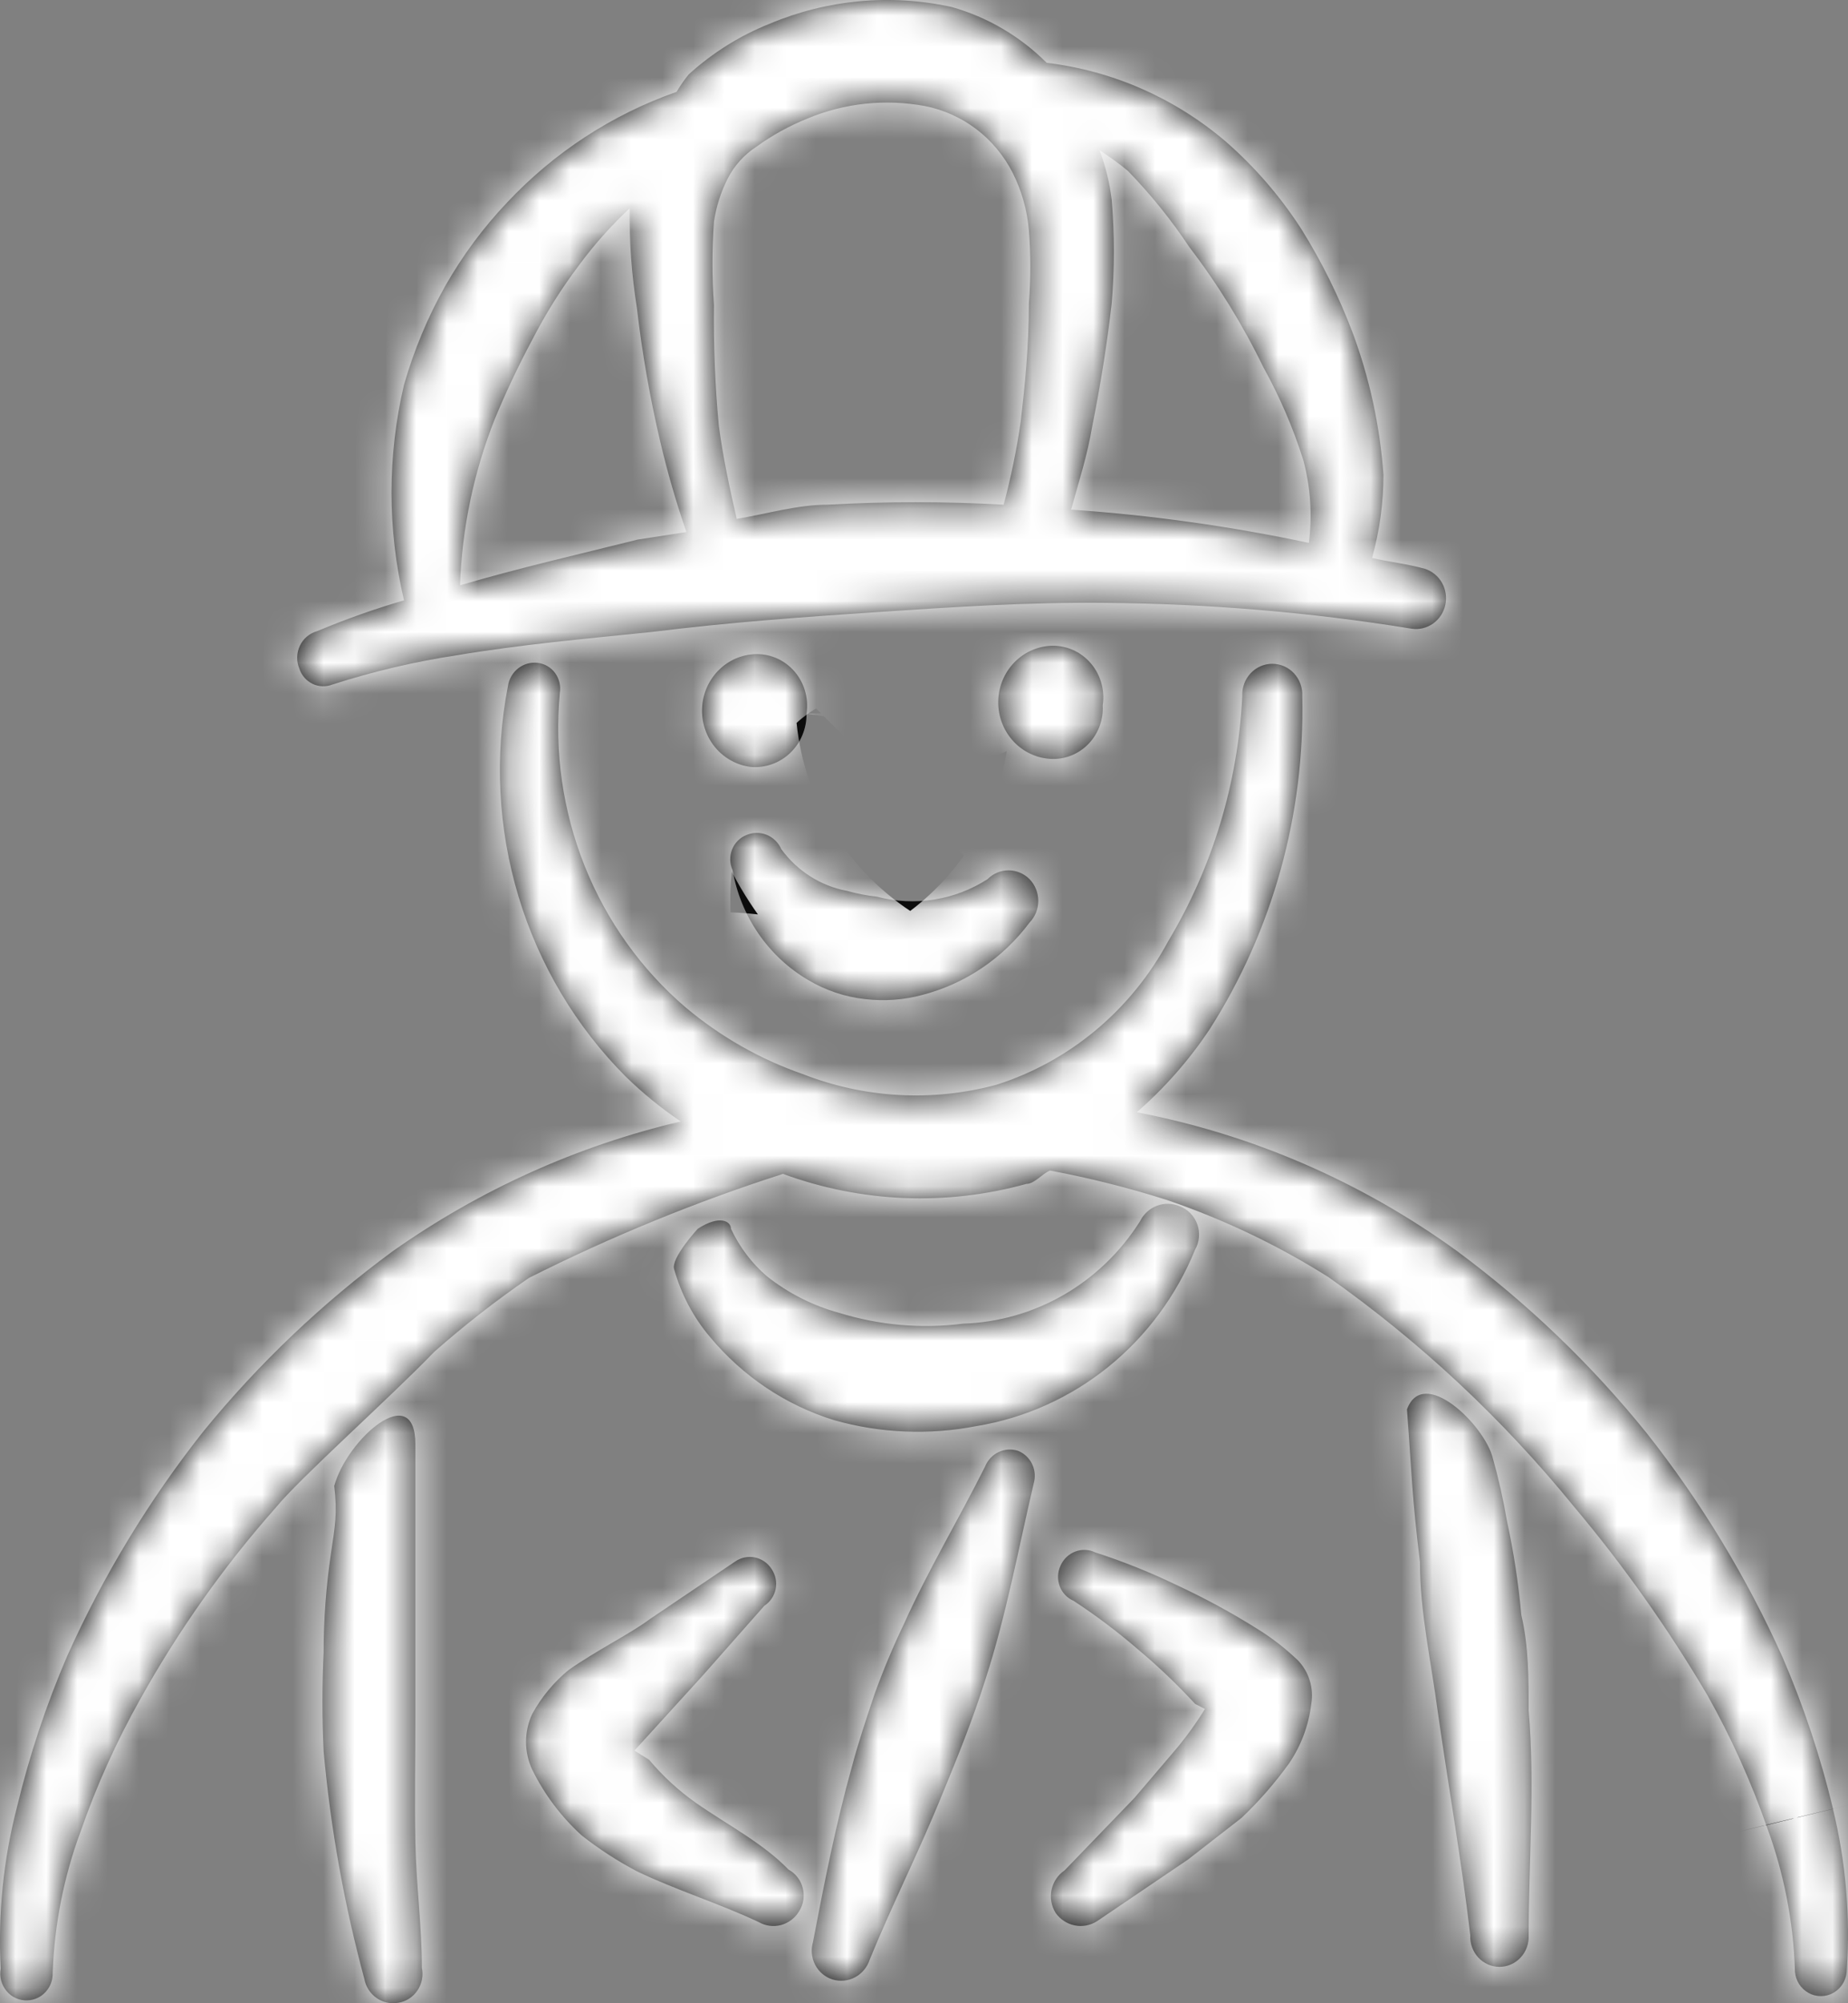
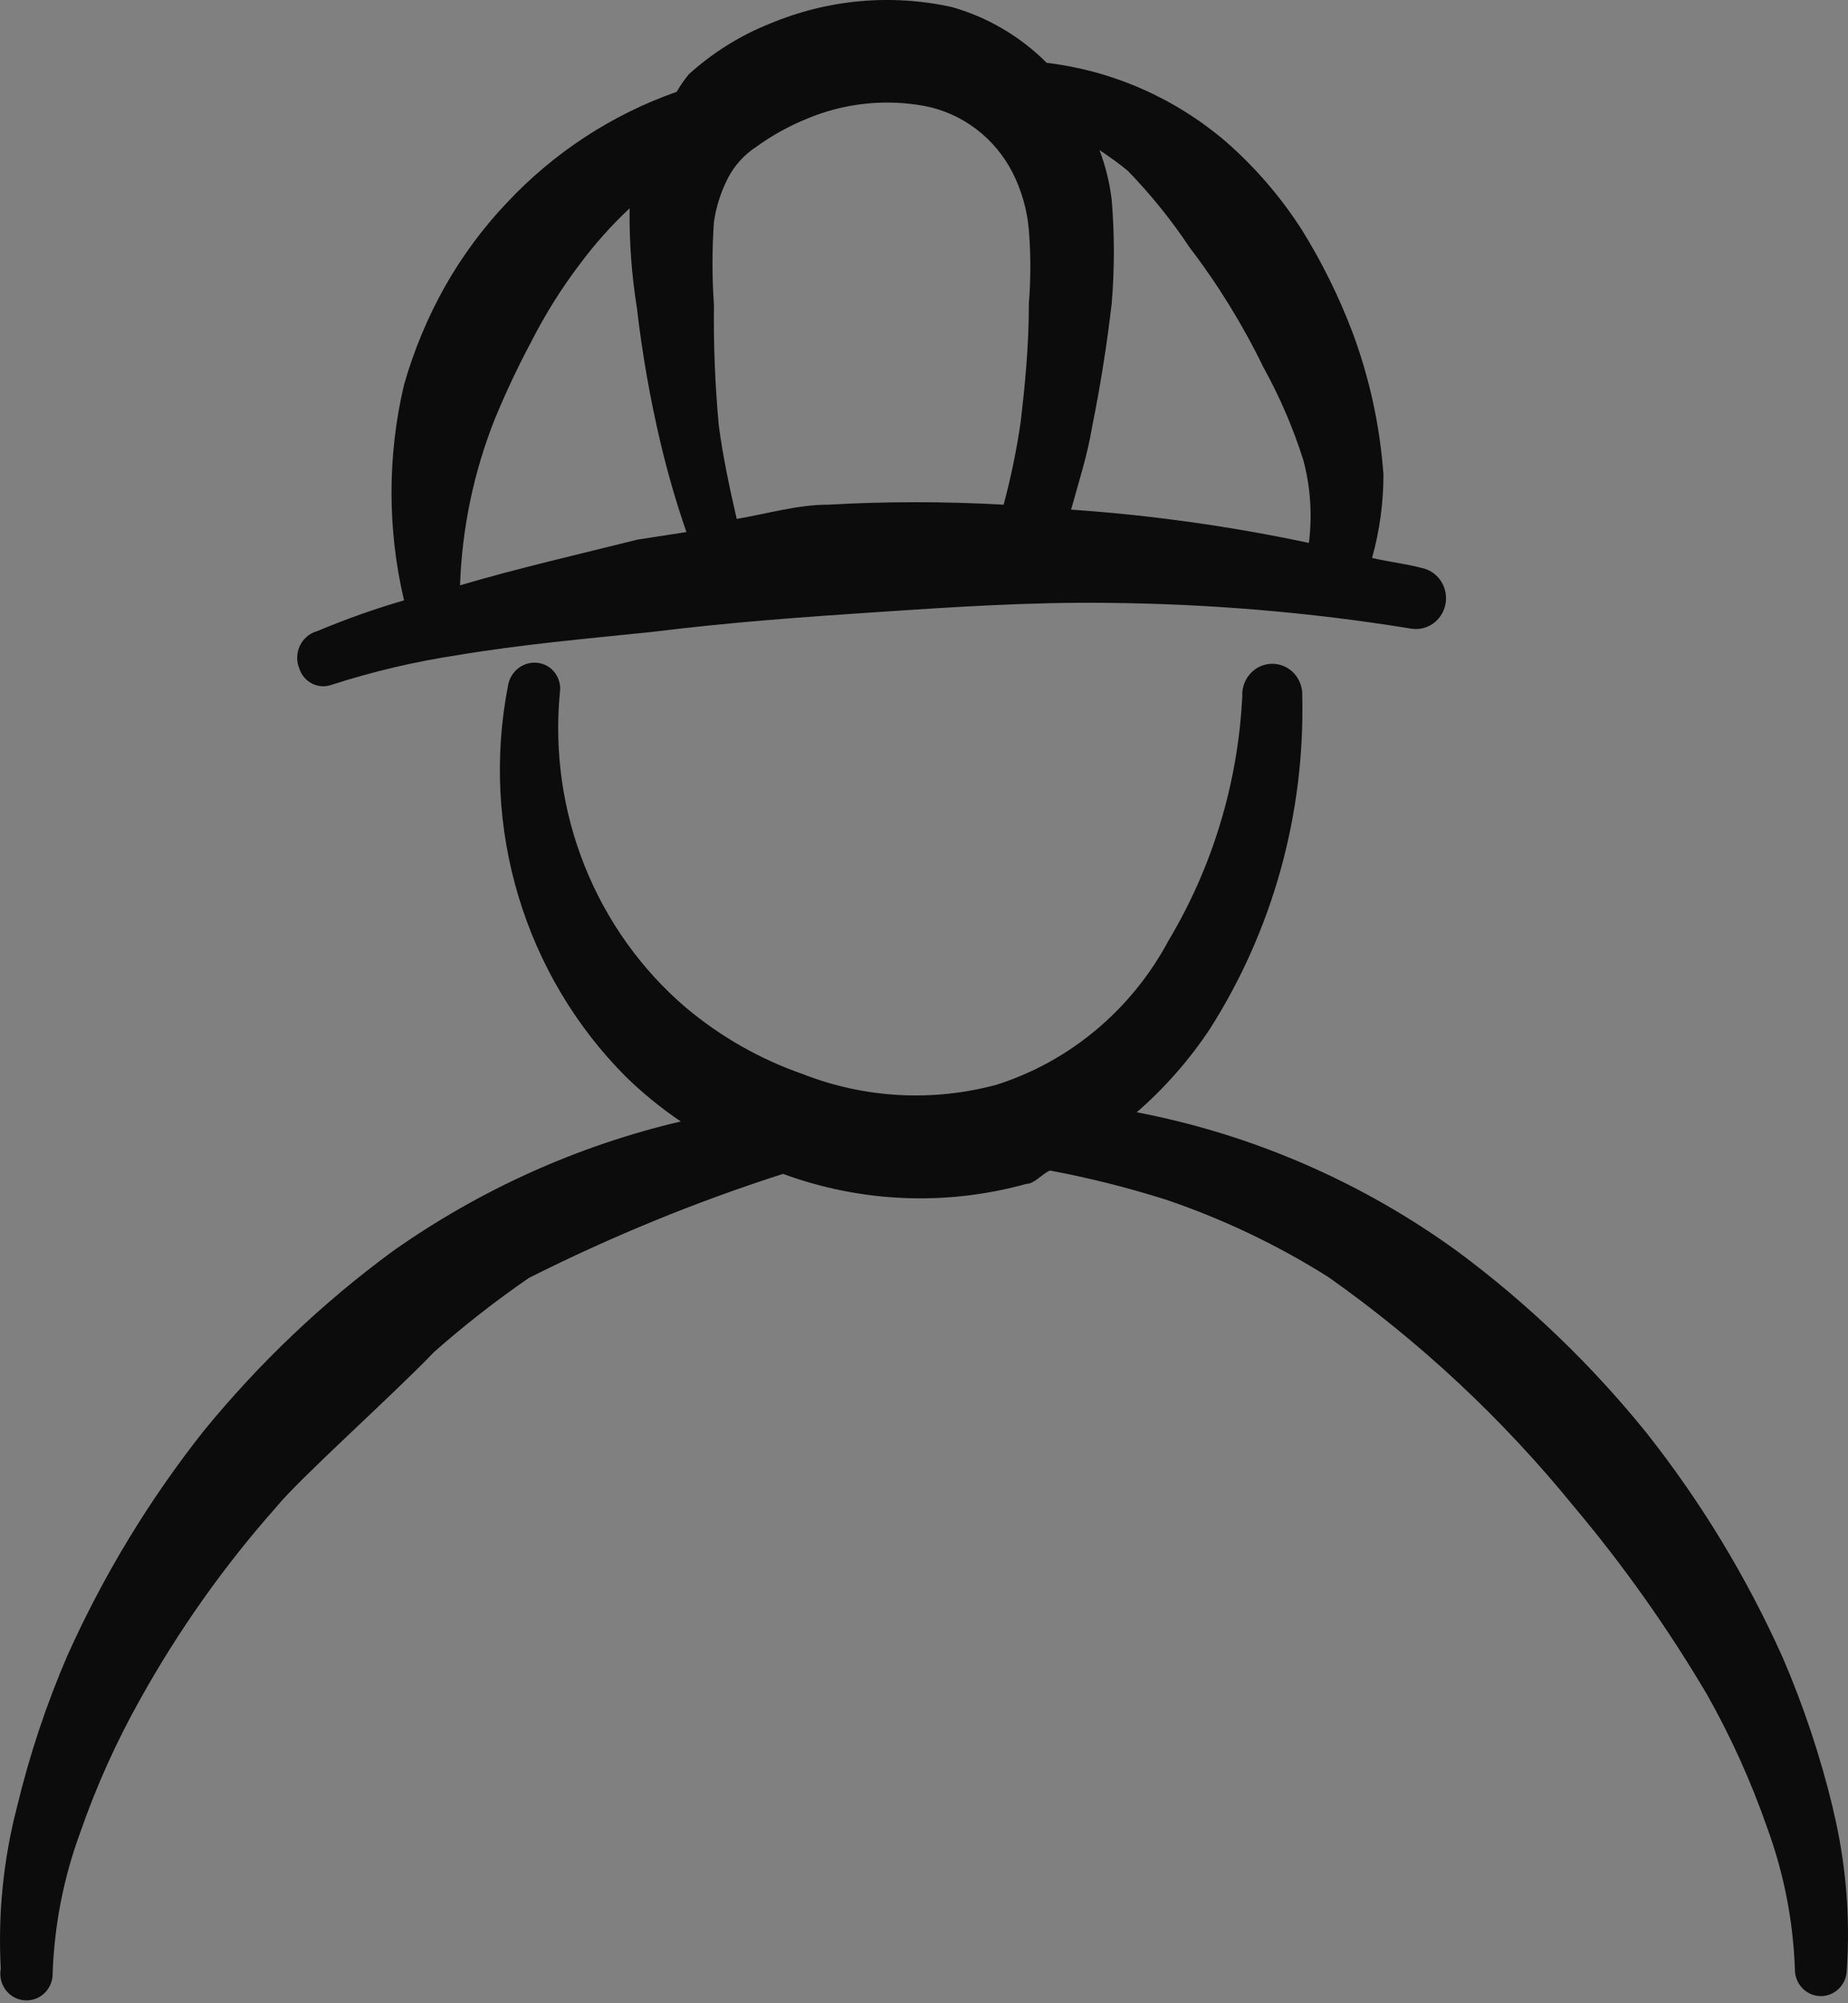
<svg xmlns="http://www.w3.org/2000/svg" width="60" height="65" viewBox="0 0 60 65" fill="none">
  <rect x="0" y="0" width="60" height="65" fill="#808080" stroke="none" />
  <mask id="path-1-inside-1_96_925" fill="white">
-     <path fill-rule="evenodd" clip-rule="evenodd" d="M22.602 58.503C22.036 58.105 21.522 57.633 21.075 57.1L20.599 56.802L22.813 54.37L24.816 52.103C24.91 52.043 24.99 51.964 25.053 51.87C25.116 51.777 25.16 51.672 25.183 51.561C25.205 51.45 25.205 51.335 25.183 51.224C25.161 51.113 25.117 51.008 25.054 50.914C24.992 50.817 24.913 50.733 24.819 50.668C24.726 50.603 24.62 50.558 24.509 50.535C24.399 50.512 24.284 50.513 24.174 50.536C24.063 50.559 23.958 50.605 23.865 50.67L21.101 52.534C20.493 52.994 19.389 53.536 18.467 54.183C17.985 54.577 17.582 55.062 17.28 55.613C17.148 55.895 17.079 56.204 17.079 56.518C17.079 56.831 17.148 57.14 17.28 57.422C17.679 58.232 18.226 58.955 18.887 59.556C19.451 59.999 20.048 60.386 20.678 60.718C21.97 61.338 23.312 61.745 24.631 62.365C24.852 62.493 25.113 62.527 25.358 62.462C25.604 62.396 25.815 62.235 25.947 62.013C26.016 61.903 26.062 61.779 26.082 61.65C26.102 61.52 26.096 61.388 26.063 61.261C26.031 61.135 25.974 61.016 25.894 60.913C25.815 60.81 25.716 60.725 25.603 60.664C24.763 59.797 23.603 59.204 22.602 58.503ZM33.062 47.079C32.852 47.008 32.622 47.021 32.421 47.117C32.22 47.212 32.062 47.383 31.979 47.594C31.112 49.322 30.137 50.941 29.347 52.696C28.993 53.436 28.675 54.193 28.396 54.966C28.134 55.748 27.87 56.531 27.662 57.314C27.133 59.204 26.763 61.095 26.396 63.012C26.36 63.135 26.347 63.263 26.36 63.391C26.372 63.518 26.408 63.642 26.467 63.755C26.526 63.868 26.606 63.968 26.703 64.049C26.799 64.13 26.91 64.191 27.03 64.228C27.275 64.303 27.538 64.277 27.764 64.156C27.99 64.034 28.161 63.827 28.24 63.578C28.98 61.769 29.847 60.068 30.61 58.178C31.112 56.965 31.588 55.776 31.982 54.532C32.669 52.425 33.062 50.267 33.562 48.133C33.622 47.925 33.604 47.701 33.511 47.506C33.418 47.311 33.257 47.159 33.06 47.079M40.833 52.859C39.985 52.326 39.105 51.849 38.199 51.429C37.345 51.017 36.465 50.664 35.564 50.373C35.462 50.323 35.352 50.295 35.239 50.291C35.127 50.286 35.014 50.304 34.909 50.345C34.803 50.385 34.706 50.447 34.624 50.526C34.542 50.605 34.477 50.7 34.431 50.806C34.383 50.908 34.356 51.02 34.352 51.133C34.348 51.247 34.366 51.36 34.405 51.466C34.445 51.572 34.505 51.669 34.582 51.75C34.659 51.832 34.752 51.897 34.854 51.941C35.581 52.416 36.274 52.937 36.933 53.506C37.595 54.059 38.219 54.653 38.804 55.288L39.121 55.451C38.821 55.938 38.487 56.398 38.119 56.829L36.83 58.34L34.563 60.691C34.348 60.835 34.197 61.06 34.142 61.318C34.088 61.575 34.135 61.844 34.272 62.067C34.421 62.278 34.643 62.424 34.893 62.474C35.142 62.524 35.401 62.476 35.617 62.338L38.569 60.339L40.307 58.988C40.88 58.446 41.398 57.852 41.861 57.206C42.246 56.637 42.49 55.979 42.574 55.288C42.616 55.037 42.6 54.779 42.526 54.535C42.453 54.291 42.324 54.069 42.151 53.885C41.748 53.497 41.306 53.153 40.833 52.859ZM35.802 22.887C35.842 22.63 35.822 22.368 35.745 22.121C35.669 21.873 35.537 21.648 35.361 21.461C35.185 21.275 34.968 21.133 34.73 21.047C34.491 20.962 34.236 20.934 33.984 20.966C33.55 21.021 33.15 21.236 32.86 21.572C32.57 21.908 32.41 22.34 32.41 22.789C32.41 23.237 32.57 23.67 32.86 24.006C33.15 24.342 33.55 24.557 33.984 24.612C34.219 24.644 34.458 24.623 34.684 24.549C34.91 24.476 35.117 24.352 35.291 24.187C35.465 24.022 35.6 23.82 35.689 23.594C35.777 23.369 35.816 23.129 35.802 22.887ZM26.185 23.155C26.224 22.898 26.205 22.636 26.128 22.389C26.051 22.142 25.92 21.916 25.743 21.73C25.567 21.544 25.351 21.403 25.112 21.317C24.873 21.232 24.618 21.204 24.367 21.237C23.933 21.291 23.533 21.507 23.243 21.843C22.953 22.178 22.793 22.611 22.793 23.06C22.793 23.508 22.953 23.941 23.243 24.277C23.533 24.613 23.933 24.828 24.367 24.883C24.6 24.905 24.834 24.876 25.056 24.799C25.277 24.722 25.481 24.598 25.652 24.435C25.824 24.272 25.96 24.073 26.051 23.853C26.143 23.632 26.189 23.394 26.185 23.155ZM26.237 31.797C26.803 32.135 27.432 32.346 28.082 32.417C28.708 32.492 29.343 32.447 29.952 32.281C31.336 31.922 32.561 31.095 33.429 29.933C33.609 29.746 33.71 29.494 33.71 29.231C33.71 28.968 33.609 28.715 33.429 28.528C33.247 28.344 33.001 28.241 32.745 28.241C32.489 28.241 32.244 28.344 32.061 28.528C31.532 28.867 30.942 29.092 30.326 29.189C29.71 29.287 29.082 29.256 28.478 29.096C28.148 29.06 27.821 28.996 27.5 28.907C26.649 28.748 25.887 28.265 25.368 27.555C25.275 27.342 25.105 27.174 24.893 27.088C24.681 27.002 24.445 27.005 24.235 27.095C24.13 27.136 24.034 27.199 23.954 27.28C23.874 27.36 23.811 27.457 23.769 27.564C23.727 27.671 23.707 27.785 23.709 27.9C23.712 28.015 23.738 28.128 23.785 28.233C23.915 28.974 24.201 29.678 24.625 30.294C25.049 30.91 25.599 31.423 26.237 31.797ZM10.746 50.402C10.588 51.468 10.508 52.538 10.508 53.614C10.456 54.685 10.456 55.757 10.508 56.829C10.733 59.321 11.174 61.788 11.827 64.201C11.872 64.455 12.015 64.68 12.222 64.827C12.43 64.974 12.686 65.03 12.934 64.984C13.058 64.964 13.178 64.918 13.284 64.85C13.391 64.781 13.483 64.691 13.554 64.585C13.626 64.479 13.675 64.359 13.7 64.232C13.725 64.106 13.724 63.975 13.697 63.849C13.697 62.5 13.513 61.149 13.486 59.773C13.46 58.395 13.486 57.07 13.486 55.721V46.865C13.486 44.758 11.275 46.676 10.852 48.214C10.958 49.105 10.878 49.511 10.746 50.402ZM38.304 39.141C38.069 39.039 37.804 39.032 37.564 39.123C37.324 39.213 37.127 39.394 37.012 39.629C36.388 40.617 35.54 41.434 34.54 42.013C33.54 42.591 32.418 42.912 31.271 42.949C29.918 43.121 28.544 43.002 27.239 42.597C26.388 42.365 25.591 41.961 24.895 41.408C24.405 40.986 24.009 40.462 23.733 39.87C23.733 39.626 23.365 39.41 22.655 39.87C22.655 39.87 21.759 40.842 21.891 41.192C22.118 41.999 22.512 42.746 23.051 43.38C24.113 44.658 25.512 45.595 27.08 46.08C28.591 46.508 30.178 46.572 31.717 46.27C33.276 46.013 34.745 45.352 35.986 44.35C37.226 43.348 38.196 42.038 38.804 40.544C38.873 40.421 38.915 40.283 38.927 40.141C38.938 39.999 38.92 39.857 38.872 39.723C38.824 39.589 38.748 39.468 38.65 39.367C38.551 39.267 38.435 39.19 38.304 39.141ZM46.102 50.7C46.102 52.32 46.471 53.939 46.683 55.559C47.026 57.961 47.446 60.339 47.737 62.795C47.73 62.927 47.75 63.059 47.794 63.183C47.839 63.307 47.907 63.42 47.996 63.516C48.085 63.612 48.191 63.688 48.31 63.74C48.428 63.792 48.556 63.819 48.684 63.819C48.813 63.819 48.941 63.792 49.059 63.74C49.177 63.688 49.284 63.612 49.372 63.516C49.461 63.42 49.53 63.307 49.574 63.183C49.619 63.059 49.638 62.927 49.632 62.795C49.632 60.339 49.843 57.937 49.632 55.505C49.632 54.451 49.632 53.425 49.394 52.401C49.3 51.365 49.142 50.337 48.921 49.322C48.806 48.648 48.656 47.98 48.471 47.323C48.21 46.242 46.207 44.298 45.681 45.731C45.84 47.862 45.84 48.539 46.104 50.698" />
-   </mask>
-   <path fill-rule="evenodd" clip-rule="evenodd" d="M22.602 58.503C22.036 58.105 21.522 57.633 21.075 57.1L20.599 56.802L22.813 54.37L24.816 52.103C24.91 52.043 24.99 51.964 25.053 51.87C25.116 51.777 25.16 51.672 25.183 51.561C25.205 51.45 25.205 51.335 25.183 51.224C25.161 51.113 25.117 51.008 25.054 50.914C24.992 50.817 24.913 50.733 24.819 50.668C24.726 50.603 24.62 50.558 24.509 50.535C24.399 50.512 24.284 50.513 24.174 50.536C24.063 50.559 23.958 50.605 23.865 50.67L21.101 52.534C20.493 52.994 19.389 53.536 18.467 54.183C17.985 54.577 17.582 55.062 17.28 55.613C17.148 55.895 17.079 56.204 17.079 56.518C17.079 56.831 17.148 57.14 17.28 57.422C17.679 58.232 18.226 58.955 18.887 59.556C19.451 59.999 20.048 60.386 20.678 60.718C21.97 61.338 23.312 61.745 24.631 62.365C24.852 62.493 25.113 62.527 25.358 62.462C25.604 62.396 25.815 62.235 25.947 62.013C26.016 61.903 26.062 61.779 26.082 61.65C26.102 61.52 26.096 61.388 26.063 61.261C26.031 61.135 25.974 61.016 25.894 60.913C25.815 60.81 25.716 60.725 25.603 60.664C24.763 59.797 23.603 59.204 22.602 58.503ZM33.062 47.079C32.852 47.008 32.622 47.021 32.421 47.117C32.22 47.212 32.062 47.383 31.979 47.594C31.112 49.322 30.137 50.941 29.347 52.696C28.993 53.436 28.675 54.193 28.396 54.966C28.134 55.748 27.87 56.531 27.662 57.314C27.133 59.204 26.763 61.095 26.396 63.012C26.36 63.135 26.347 63.263 26.36 63.391C26.372 63.518 26.408 63.642 26.467 63.755C26.526 63.868 26.606 63.968 26.703 64.049C26.799 64.13 26.91 64.191 27.03 64.228C27.275 64.303 27.538 64.277 27.764 64.156C27.99 64.034 28.161 63.827 28.24 63.578C28.98 61.769 29.847 60.068 30.61 58.178C31.112 56.965 31.588 55.776 31.982 54.532C32.669 52.425 33.062 50.267 33.562 48.133C33.622 47.925 33.604 47.701 33.511 47.506C33.418 47.311 33.257 47.159 33.06 47.079M40.833 52.859C39.985 52.326 39.105 51.849 38.199 51.429C37.345 51.017 36.465 50.664 35.564 50.373C35.462 50.323 35.352 50.295 35.239 50.291C35.127 50.286 35.014 50.304 34.909 50.345C34.803 50.385 34.706 50.447 34.624 50.526C34.542 50.605 34.477 50.7 34.431 50.806C34.383 50.908 34.356 51.02 34.352 51.133C34.348 51.247 34.366 51.36 34.405 51.466C34.445 51.572 34.505 51.669 34.582 51.75C34.659 51.832 34.752 51.897 34.854 51.941C35.581 52.416 36.274 52.937 36.933 53.506C37.595 54.059 38.219 54.653 38.804 55.288L39.121 55.451C38.821 55.938 38.487 56.398 38.119 56.829L36.83 58.34L34.563 60.691C34.348 60.835 34.197 61.06 34.142 61.318C34.088 61.575 34.135 61.844 34.272 62.067C34.421 62.278 34.643 62.424 34.893 62.474C35.142 62.524 35.401 62.476 35.617 62.338L38.569 60.339L40.307 58.988C40.88 58.446 41.398 57.852 41.861 57.206C42.246 56.637 42.49 55.979 42.574 55.288C42.616 55.037 42.6 54.779 42.526 54.535C42.453 54.291 42.324 54.069 42.151 53.885C41.748 53.497 41.306 53.153 40.833 52.859ZM35.802 22.887C35.842 22.63 35.822 22.368 35.745 22.121C35.669 21.873 35.537 21.648 35.361 21.461C35.185 21.275 34.968 21.133 34.73 21.047C34.491 20.962 34.236 20.934 33.984 20.966C33.55 21.021 33.15 21.236 32.86 21.572C32.57 21.908 32.41 22.34 32.41 22.789C32.41 23.237 32.57 23.67 32.86 24.006C33.15 24.342 33.55 24.557 33.984 24.612C34.219 24.644 34.458 24.623 34.684 24.549C34.91 24.476 35.117 24.352 35.291 24.187C35.465 24.022 35.6 23.82 35.689 23.594C35.777 23.369 35.816 23.129 35.802 22.887ZM26.185 23.155C26.224 22.898 26.205 22.636 26.128 22.389C26.051 22.142 25.92 21.916 25.743 21.73C25.567 21.544 25.351 21.403 25.112 21.317C24.873 21.232 24.618 21.204 24.367 21.237C23.933 21.291 23.533 21.507 23.243 21.843C22.953 22.178 22.793 22.611 22.793 23.06C22.793 23.508 22.953 23.941 23.243 24.277C23.533 24.613 23.933 24.828 24.367 24.883C24.6 24.905 24.834 24.876 25.056 24.799C25.277 24.722 25.481 24.598 25.652 24.435C25.824 24.272 25.96 24.073 26.051 23.853C26.143 23.632 26.189 23.394 26.185 23.155ZM26.237 31.797C26.803 32.135 27.432 32.346 28.082 32.417C28.708 32.492 29.343 32.447 29.952 32.281C31.336 31.922 32.561 31.095 33.429 29.933C33.609 29.746 33.71 29.494 33.71 29.231C33.71 28.968 33.609 28.715 33.429 28.528C33.247 28.344 33.001 28.241 32.745 28.241C32.489 28.241 32.244 28.344 32.061 28.528C31.532 28.867 30.942 29.092 30.326 29.189C29.71 29.287 29.082 29.256 28.478 29.096C28.148 29.06 27.821 28.996 27.5 28.907C26.649 28.748 25.887 28.265 25.368 27.555C25.275 27.342 25.105 27.174 24.893 27.088C24.681 27.002 24.445 27.005 24.235 27.095C24.13 27.136 24.034 27.199 23.954 27.28C23.874 27.36 23.811 27.457 23.769 27.564C23.727 27.671 23.707 27.785 23.709 27.9C23.712 28.015 23.738 28.128 23.785 28.233C23.915 28.974 24.201 29.678 24.625 30.294C25.049 30.91 25.599 31.423 26.237 31.797ZM10.746 50.402C10.588 51.468 10.508 52.538 10.508 53.614C10.456 54.685 10.456 55.757 10.508 56.829C10.733 59.321 11.174 61.788 11.827 64.201C11.872 64.455 12.015 64.68 12.222 64.827C12.43 64.974 12.686 65.03 12.934 64.984C13.058 64.964 13.178 64.918 13.284 64.85C13.391 64.781 13.483 64.691 13.554 64.585C13.626 64.479 13.675 64.359 13.7 64.232C13.725 64.106 13.724 63.975 13.697 63.849C13.697 62.5 13.513 61.149 13.486 59.773C13.46 58.395 13.486 57.07 13.486 55.721V46.865C13.486 44.758 11.275 46.676 10.852 48.214C10.958 49.105 10.878 49.511 10.746 50.402ZM38.304 39.141C38.069 39.039 37.804 39.032 37.564 39.123C37.324 39.213 37.127 39.394 37.012 39.629C36.388 40.617 35.54 41.434 34.54 42.013C33.54 42.591 32.418 42.912 31.271 42.949C29.918 43.121 28.544 43.002 27.239 42.597C26.388 42.365 25.591 41.961 24.895 41.408C24.405 40.986 24.009 40.462 23.733 39.87C23.733 39.626 23.365 39.41 22.655 39.87C22.655 39.87 21.759 40.842 21.891 41.192C22.118 41.999 22.512 42.746 23.051 43.38C24.113 44.658 25.512 45.595 27.08 46.08C28.591 46.508 30.178 46.572 31.717 46.27C33.276 46.013 34.745 45.352 35.986 44.35C37.226 43.348 38.196 42.038 38.804 40.544C38.873 40.421 38.915 40.283 38.927 40.141C38.938 39.999 38.92 39.857 38.872 39.723C38.824 39.589 38.748 39.468 38.65 39.367C38.551 39.267 38.435 39.19 38.304 39.141ZM46.102 50.7C46.102 52.32 46.471 53.939 46.683 55.559C47.026 57.961 47.446 60.339 47.737 62.795C47.73 62.927 47.75 63.059 47.794 63.183C47.839 63.307 47.907 63.42 47.996 63.516C48.085 63.612 48.191 63.688 48.31 63.74C48.428 63.792 48.556 63.819 48.684 63.819C48.813 63.819 48.941 63.792 49.059 63.74C49.177 63.688 49.284 63.612 49.372 63.516C49.461 63.42 49.53 63.307 49.574 63.183C49.619 63.059 49.638 62.927 49.632 62.795C49.632 60.339 49.843 57.937 49.632 55.505C49.632 54.451 49.632 53.425 49.394 52.401C49.3 51.365 49.142 50.337 48.921 49.322C48.806 48.648 48.656 47.98 48.471 47.323C48.21 46.242 46.207 44.298 45.681 45.731C45.84 47.862 45.84 48.539 46.104 50.698" fill="black" fill-opacity="0.91" />
+     </mask>
  <path d="M22.602 58.503L16.852 66.685L16.858 66.689L16.865 66.693L22.602 58.503ZM21.075 57.1L28.735 50.672L27.72 49.463L26.383 48.625L21.075 57.1ZM20.599 56.802L13.204 50.07L5.145 58.922L15.29 65.277L20.599 56.802ZM22.813 54.37L30.208 61.102L30.258 61.047L30.307 60.991L22.813 54.37ZM24.816 52.103L19.403 43.695L18.239 44.444L17.322 45.482L24.816 52.103ZM25.054 50.914L16.595 56.248L16.679 56.382L16.767 56.512L25.054 50.914ZM23.865 50.67L29.455 58.962L29.54 58.905L29.624 58.846L23.865 50.67ZM21.101 52.534L15.511 44.242L15.282 44.396L15.062 44.563L21.101 52.534ZM18.467 54.183L12.722 45.998L12.425 46.206L12.145 46.435L18.467 54.183ZM17.28 55.613L8.507 50.814L8.36 51.084L8.229 51.362L17.28 55.613ZM17.079 56.518H7.079H17.079ZM17.28 57.422L8.229 61.673L8.269 61.758L8.31 61.842L17.28 57.422ZM18.887 59.556L12.156 66.952L12.426 67.198L12.713 67.423L18.887 59.556ZM20.678 60.718L16.017 69.566L16.183 69.653L16.351 69.733L20.678 60.718ZM24.631 62.365L29.638 53.709L29.271 53.496L28.887 53.316L24.631 62.365ZM25.947 62.013L17.472 56.705L17.408 56.807L17.346 56.911L25.947 62.013ZM25.603 60.664L18.424 67.625L19.48 68.714L20.812 69.441L25.603 60.664ZM31.979 47.594L40.918 52.077L41.121 51.672L41.287 51.249L31.979 47.594ZM29.347 52.696L38.366 57.017L38.417 56.91L38.466 56.801L29.347 52.696ZM28.396 54.966L18.992 51.564L18.951 51.68L18.912 51.796L28.396 54.966ZM27.662 57.314L37.292 60.006L37.308 59.949L37.324 59.891L27.662 57.314ZM26.396 63.012L35.985 65.85L36.125 65.377L36.217 64.893L26.396 63.012ZM27.03 64.228L24.061 73.777L24.078 73.782L24.096 73.788L27.03 64.228ZM28.24 63.578L18.984 59.793L18.831 60.168L18.709 60.553L28.24 63.578ZM30.61 58.178L21.37 54.355L21.354 54.393L21.338 54.432L30.61 58.178ZM31.982 54.532L22.474 51.433L22.461 51.473L22.448 51.513L31.982 54.532ZM33.562 48.133L23.956 45.351L23.884 45.601L23.825 45.854L33.562 48.133ZM40.833 52.859L35.514 61.327L35.535 61.34L35.556 61.353L40.833 52.859ZM38.199 51.429L33.854 60.436L33.925 60.47L33.997 60.503L38.199 51.429ZM35.564 50.373L31.216 59.378L31.833 59.676L32.484 59.886L35.564 50.373ZM34.431 50.806L43.502 55.015L43.559 54.893L43.612 54.769L34.431 50.806ZM34.854 51.941L40.319 43.567L39.597 43.095L38.805 42.754L34.854 51.941ZM36.933 53.506L30.398 61.075L30.462 61.131L30.527 61.185L36.933 53.506ZM38.804 55.288L31.445 62.059L32.654 63.373L34.243 64.187L38.804 55.288ZM39.121 55.451L47.642 60.685L53.296 51.479L43.682 46.551L39.121 55.451ZM38.119 56.829L45.727 63.32L45.727 63.319L38.119 56.829ZM36.83 58.34L44.028 65.282L44.24 65.063L44.437 64.831L36.83 58.34ZM34.563 60.691L40.128 69L41.018 68.404L41.761 67.633L34.563 60.691ZM34.272 62.067L25.77 67.331L25.927 67.584L26.098 67.827L34.272 62.067ZM35.617 62.338L41 70.765L41.113 70.693L41.225 70.618L35.617 62.338ZM38.569 60.339L44.176 68.619L44.447 68.435L44.706 68.234L38.569 60.339ZM40.307 58.988L46.444 66.883L46.827 66.585L47.18 66.251L40.307 58.988ZM41.861 57.206L49.989 63.031L50.064 62.926L50.137 62.819L41.861 57.206ZM42.574 55.288L32.71 53.644L32.675 53.858L32.648 54.073L42.574 55.288ZM42.526 54.535L32.952 57.42L42.526 54.535ZM42.151 53.885L49.427 47.025L49.262 46.849L49.088 46.682L42.151 53.885ZM35.802 22.887L25.918 21.372L25.759 22.408L25.818 23.455L35.802 22.887ZM33.984 20.966L35.226 30.889L35.248 30.886L35.269 30.884L33.984 20.966ZM32.41 22.789H42.41H32.41ZM33.984 24.612L35.35 14.705L35.288 14.697L35.226 14.689L33.984 24.612ZM26.185 23.155L16.301 21.636L16.172 22.473L16.186 23.32L26.185 23.155ZM24.367 21.237L25.609 31.16L25.64 31.156L25.671 31.152L24.367 21.237ZM24.367 24.883L23.125 34.805L23.273 34.824L23.422 34.838L24.367 24.883ZM26.237 31.797L31.374 23.217L31.332 23.192L31.29 23.167L26.237 31.797ZM28.082 32.417L29.282 22.489L29.22 22.482L29.159 22.475L28.082 32.417ZM29.952 32.281L27.44 22.602L27.389 22.616L27.338 22.629L29.952 32.281ZM33.429 29.933L26.215 23.008L25.788 23.453L25.42 23.947L33.429 29.933ZM33.429 28.528L40.644 21.603L40.581 21.538L40.517 21.473L33.429 28.528ZM32.061 28.528L37.458 36.946L38.378 36.357L39.148 35.582L32.061 28.528ZM28.478 29.096L31.026 19.427L30.317 19.24L29.587 19.158L28.478 29.096ZM27.5 28.907L30.185 19.274L29.765 19.157L29.336 19.077L27.5 28.907ZM25.368 27.555L16.198 31.543L16.641 32.563L17.297 33.46L25.368 27.555ZM24.235 27.095L27.898 36.4L28.041 36.344L28.183 36.283L24.235 27.095ZM23.785 28.233L33.637 26.517L33.419 25.264L32.894 24.105L23.785 28.233ZM10.746 50.402L20.637 51.874L20.638 51.869L10.746 50.402ZM10.508 53.614L20.496 54.107L20.508 53.861V53.614H10.508ZM10.508 56.829L0.52 57.321L0.531 57.524L0.549 57.727L10.508 56.829ZM11.827 64.201L21.67 62.435L21.593 62.009L21.48 61.59L11.827 64.201ZM12.934 64.984L11.374 55.106L11.23 55.129L11.087 55.156L12.934 64.984ZM13.697 63.849H3.698V64.879L3.908 65.888L13.697 63.849ZM13.486 59.773L3.488 59.965L3.488 59.965L13.486 59.773ZM10.852 48.214L1.209 45.564L0.691 47.45L0.921 49.392L10.852 48.214ZM38.304 39.141L34.302 48.306L34.566 48.421L34.837 48.521L38.304 39.141ZM37.012 39.629L45.465 44.972L45.762 44.503L46.004 44.004L37.012 39.629ZM31.271 42.949L30.948 32.955L30.477 32.97L30.009 33.029L31.271 42.949ZM27.239 42.597L30.198 33.045L30.036 32.995L29.873 32.95L27.239 42.597ZM24.895 41.408L18.369 48.986L18.522 49.117L18.679 49.241L24.895 41.408ZM23.733 39.87H13.733V42.089L14.671 44.099L23.733 39.87ZM22.655 39.87L17.218 31.477L16.157 32.164L15.3 33.094L22.655 39.87ZM21.891 41.192L31.517 38.481L31.399 38.062L31.245 37.655L21.891 41.192ZM23.051 43.38L30.74 36.986L30.704 36.943L30.668 36.901L23.051 43.38ZM27.08 46.08L24.125 55.633L24.241 55.669L24.357 55.702L27.08 46.08ZM31.717 46.27L30.091 36.403L29.938 36.428L29.787 36.458L31.717 46.27ZM38.804 40.544L30.081 35.654L29.776 36.198L29.542 36.774L38.804 40.544ZM46.683 55.559L36.767 56.853L36.775 56.914L36.783 56.974L46.683 55.559ZM47.737 62.795L57.724 63.31L57.767 62.463L57.668 61.62L47.737 62.795ZM49.632 62.795H39.632V63.053L39.645 63.31L49.632 62.795ZM49.632 55.505H39.632V55.938L39.669 56.371L49.632 55.505ZM49.394 52.401L39.434 53.299L39.496 53.989L39.653 54.664L49.394 52.401ZM48.921 49.322L39.062 50.995L39.101 51.226L39.151 51.455L48.921 49.322ZM48.471 47.323L38.752 49.676L38.795 49.853L38.845 50.029L48.471 47.323ZM45.681 45.731L36.294 42.285L35.548 44.316L35.709 46.472L45.681 45.731ZM22.602 58.503L28.351 50.321C28.5 50.425 28.628 50.544 28.735 50.672L21.075 57.1L13.414 63.528C14.416 64.722 15.571 65.784 16.852 66.685L22.602 58.503ZM21.075 57.1L26.383 48.625L25.907 48.327L20.599 56.802L15.29 65.277L15.766 65.575L21.075 57.1ZM20.599 56.802L27.993 63.534L30.208 61.102L22.813 54.37L15.419 47.638L13.204 50.07L20.599 56.802ZM22.813 54.37L30.307 60.991L32.31 58.724L24.816 52.103L17.322 45.482L15.319 47.749L22.813 54.37ZM24.816 52.103L30.229 60.512C31.471 59.712 32.524 58.674 33.337 57.472L25.053 51.87L16.77 46.269C17.457 45.253 18.349 44.373 19.403 43.695L24.816 52.103ZM25.053 51.87L33.337 57.472C34.15 56.271 34.708 54.926 34.989 53.522L25.183 51.561L15.377 49.599C15.613 48.417 16.083 47.284 16.77 46.269L25.053 51.87ZM25.183 51.561L34.989 53.522C35.269 52.118 35.27 50.672 34.989 49.267L25.183 51.224L15.376 53.18C15.14 51.998 15.14 50.782 15.377 49.599L25.183 51.561ZM25.183 51.224L34.989 49.267C34.709 47.863 34.152 46.518 33.34 45.316L25.054 50.914L16.767 56.512C16.081 55.497 15.612 54.363 15.376 53.18L25.183 51.224ZM25.054 50.914L33.512 45.58C32.745 44.364 31.737 43.301 30.537 42.464L24.819 50.668L19.101 58.872C18.088 58.166 17.239 57.27 16.595 56.248L25.054 50.914ZM24.819 50.668L30.537 42.464C29.336 41.627 27.97 41.036 26.518 40.739L24.509 50.535L22.501 60.331C21.27 60.079 20.115 59.579 19.101 58.872L24.819 50.668ZM24.509 50.535L26.518 40.739C25.065 40.441 23.567 40.445 22.116 40.75L24.174 50.536L26.232 60.322C25.002 60.58 23.732 60.584 22.501 60.331L24.509 50.535ZM24.174 50.536L22.116 40.75C20.665 41.055 19.302 41.653 18.105 42.495L23.865 50.67L29.624 58.846C28.614 59.557 27.461 60.063 26.232 60.322L24.174 50.536ZM23.865 50.67L18.275 42.379L15.511 44.242L21.101 52.534L26.691 60.825L29.455 58.962L23.865 50.67ZM21.101 52.534L15.062 44.563C15.279 44.399 15.403 44.328 15.308 44.387C15.222 44.439 15.106 44.508 14.846 44.661C14.437 44.9 13.574 45.4 12.722 45.998L18.467 54.183L24.212 62.368C24.212 62.368 24.216 62.365 24.225 62.359C24.234 62.353 24.247 62.344 24.264 62.333C24.3 62.31 24.348 62.279 24.414 62.239C24.556 62.152 24.713 62.059 24.958 61.916C25.165 61.794 25.496 61.601 25.818 61.403C26.129 61.211 26.619 60.899 27.14 60.505L21.101 52.534ZM18.467 54.183L12.145 46.435C10.653 47.652 9.422 49.142 8.507 50.814L17.28 55.613L26.054 60.412C25.742 60.982 25.316 61.501 24.789 61.931L18.467 54.183ZM17.28 55.613L8.229 51.362C7.469 52.98 7.079 54.742 7.079 56.518H17.079H27.079C27.079 57.667 26.827 58.81 26.332 59.864L17.28 55.613ZM17.079 56.518H7.079C7.079 58.293 7.469 60.055 8.229 61.673L17.28 57.422L26.332 53.171C26.827 54.225 27.079 55.368 27.079 56.518H17.079ZM17.28 57.422L8.31 61.842C9.267 63.784 10.577 65.514 12.156 66.952L18.887 59.556L25.618 52.161C25.876 52.396 26.092 52.68 26.251 53.002L17.28 57.422ZM18.887 59.556L12.713 67.423C13.748 68.235 14.851 68.951 16.017 69.566L20.678 60.718L25.339 51.871C25.244 51.821 25.153 51.762 25.06 51.69L18.887 59.556ZM20.678 60.718L16.351 69.733C17.399 70.237 18.41 70.625 19.03 70.865C19.756 71.147 20.087 71.278 20.374 71.414L24.631 62.365L28.887 53.316C27.856 52.831 26.857 52.449 26.259 52.218C25.556 51.945 25.249 51.82 25.006 51.703L20.678 60.718ZM24.631 62.365L19.624 71.021C22.13 72.471 25.121 72.877 27.943 72.122L25.358 62.462L22.774 52.801C25.105 52.178 27.574 52.514 29.638 53.709L24.631 62.365ZM25.358 62.462L27.943 72.122C30.759 71.368 33.108 69.542 34.547 67.115L25.947 62.013L17.346 56.911C18.522 54.928 20.449 53.423 22.774 52.801L25.358 62.462ZM25.947 62.013L34.422 67.321C35.216 66.053 35.737 64.644 35.964 63.182L26.082 61.65L16.2 60.117C16.387 58.914 16.816 57.752 17.472 56.705L25.947 62.013ZM26.082 61.65L35.964 63.182C36.19 61.721 36.12 60.228 35.754 58.793L26.063 61.261L16.373 63.729C16.072 62.547 16.014 61.319 16.2 60.117L26.082 61.65ZM26.063 61.261L35.754 58.793C35.388 57.358 34.733 56 33.816 54.81L25.894 60.913L17.972 67.016C17.214 66.031 16.674 64.911 16.373 63.729L26.063 61.261ZM25.894 60.913L33.816 54.81C32.899 53.62 31.738 52.62 30.395 51.887L25.603 60.664L20.812 69.441C19.694 68.831 18.731 68.001 17.972 67.016L25.894 60.913ZM25.603 60.664L32.783 53.703C31.604 52.487 30.389 51.651 29.682 51.182C28.542 50.428 28.805 50.639 28.339 50.312L22.602 58.503L16.865 66.693C17.299 66.998 17.71 67.262 17.992 67.442C18.327 67.656 18.474 67.748 18.644 67.86C18.788 67.956 18.816 67.98 18.785 67.956C18.752 67.93 18.613 67.82 18.424 67.625L25.603 60.664ZM33.062 47.079L36.28 37.611C33.6 36.7 30.678 36.874 28.131 38.084L32.421 47.117L36.712 56.15C34.567 57.168 32.103 57.315 29.844 56.547L33.062 47.079ZM32.421 47.117L28.131 38.084C25.591 39.29 23.665 41.408 22.671 43.939L31.979 47.594L41.287 51.249C40.459 53.358 38.848 55.135 36.712 56.15L32.421 47.117ZM31.979 47.594L23.04 43.111C22.736 43.716 21.034 46.802 20.229 48.591L29.347 52.696L38.466 56.801C39.24 55.081 39.488 54.927 40.918 52.077L31.979 47.594ZM29.347 52.696L20.329 48.376C19.831 49.416 19.385 50.48 18.992 51.564L28.396 54.966L37.8 58.367C37.966 57.907 38.155 57.456 38.366 57.017L29.347 52.696ZM28.396 54.966L18.912 51.796C18.678 52.496 18.304 53.595 17.999 54.737L27.662 57.314L37.324 59.891C37.437 59.468 37.591 59.001 37.88 58.136L28.396 54.966ZM27.662 57.314L18.031 54.622C17.375 56.966 16.937 59.239 16.575 61.131L26.396 63.012L36.217 64.893C36.59 62.95 36.891 61.443 37.292 60.006L27.662 57.314ZM26.396 63.012L16.807 60.174C16.406 61.529 16.271 62.946 16.405 64.347L26.36 63.391L36.314 62.434C36.424 63.581 36.313 64.74 35.985 65.85L26.396 63.012ZM26.36 63.391L16.405 64.347C16.54 65.749 16.944 67.118 17.601 68.379L26.467 63.755L35.334 59.131C35.873 60.165 36.203 61.287 36.314 62.434L26.36 63.391ZM26.467 63.755L17.601 68.379C18.258 69.639 19.16 70.771 20.265 71.701L26.703 64.049L33.14 56.396C34.053 57.164 34.795 58.096 35.334 59.131L26.467 63.755ZM26.703 64.049L20.265 71.701C21.372 72.632 22.66 73.342 24.061 73.777L27.03 64.228L29.999 54.679C31.161 55.04 32.227 55.628 33.14 56.396L26.703 64.049ZM27.03 64.228L24.096 73.788C26.903 74.65 29.926 74.346 32.496 72.965L27.764 64.156L23.032 55.346C25.15 54.209 27.646 53.957 29.965 54.668L27.03 64.228ZM27.764 64.156L32.496 72.965C35.057 71.59 36.921 69.283 37.772 66.603L28.24 63.578L18.709 60.553C19.401 58.37 20.924 56.479 23.032 55.346L27.764 64.156ZM28.24 63.578L37.496 67.363C37.777 66.676 38.091 65.987 38.516 65.056C38.914 64.183 39.408 63.098 39.882 61.923L30.61 58.178L21.338 54.432C21.049 55.148 20.728 55.859 20.317 56.761C19.932 57.605 19.443 58.671 18.984 59.793L28.24 63.578ZM30.61 58.178L39.85 62.001C40.369 60.748 40.984 59.228 41.515 57.552L31.982 54.532L22.448 51.513C22.192 52.323 21.856 53.181 21.37 54.355L30.61 58.178ZM31.982 54.532L41.489 57.632C42.352 54.986 42.949 51.907 43.299 50.411L33.562 48.133L23.825 45.854C23.176 48.627 22.985 49.865 22.474 51.433L31.982 54.532ZM33.562 48.133L43.167 50.915C43.906 48.361 43.688 45.617 42.538 43.204L33.511 47.506L24.483 51.808C23.52 49.785 23.337 47.488 23.956 45.351L33.562 48.133ZM33.511 47.506L42.538 43.204C41.386 40.786 39.356 38.832 36.787 37.8L33.06 47.079L29.332 56.359C27.157 55.485 25.45 53.836 24.483 51.808L33.511 47.506ZM40.833 52.859L46.152 44.391C44.946 43.633 43.693 42.953 42.401 42.355L38.199 51.429L33.997 60.503C34.517 60.744 35.024 61.019 35.514 61.327L40.833 52.859ZM38.199 51.429L42.543 42.422C41.28 41.813 39.978 41.29 38.644 40.859L35.564 50.373L32.484 59.886C32.951 60.038 33.409 60.221 33.854 60.436L38.199 51.429ZM35.564 50.373L39.913 41.367C38.59 40.729 37.146 40.363 35.666 40.3L35.239 50.291L34.813 60.282C33.558 60.228 32.335 59.918 31.216 59.378L35.564 50.373ZM35.239 50.291L35.666 40.3C34.186 40.237 32.714 40.478 31.338 41.004L34.909 50.345L38.479 59.685C37.315 60.13 36.067 60.335 34.813 60.282L35.239 50.291ZM34.909 50.345L31.338 41.004C29.963 41.53 28.72 42.326 27.678 43.332L34.624 50.526L41.571 57.719C40.692 58.568 39.643 59.24 38.479 59.685L34.909 50.345ZM34.624 50.526L27.678 43.332C26.636 44.338 25.815 45.534 25.25 46.842L34.431 50.806L43.612 54.769C43.138 55.866 42.449 56.872 41.571 57.719L34.624 50.526ZM34.431 50.806L25.36 46.597C24.753 47.906 24.415 49.317 24.36 50.747L34.352 51.133L44.345 51.519C44.298 52.723 44.014 53.911 43.502 55.015L34.431 50.806ZM34.352 51.133L24.36 50.747C24.304 52.177 24.532 53.608 25.035 54.957L34.405 51.466L43.776 47.975C44.2 49.111 44.391 50.316 44.345 51.519L34.352 51.133ZM34.405 51.466L25.035 54.957C25.537 56.306 26.307 57.553 27.312 58.616L34.582 51.75L41.852 44.885C42.703 45.785 43.353 46.838 43.776 47.975L34.405 51.466ZM34.582 51.75L27.312 58.616C28.317 59.681 29.536 60.539 30.902 61.127L34.854 51.941L38.805 42.754C39.967 43.254 41.002 43.984 41.852 44.885L34.582 51.75ZM34.854 51.941L29.388 60.315C29.741 60.545 30.077 60.798 30.398 61.075L36.933 53.506L43.468 45.937C42.472 45.077 41.422 44.286 40.319 43.567L34.854 51.941ZM36.933 53.506L30.527 61.185C30.852 61.456 31.157 61.747 31.445 62.059L38.804 55.288L46.162 48.517C45.281 47.559 44.339 46.661 43.339 45.827L36.933 53.506ZM38.804 55.288L34.243 64.187L34.56 64.35L39.121 55.451L43.682 46.551L43.365 46.389L38.804 55.288ZM39.121 55.451L30.6 50.217C30.57 50.266 30.541 50.305 30.512 50.339L38.119 56.829L45.727 63.319C46.434 62.49 47.073 61.61 47.642 60.685L39.121 55.451ZM38.119 56.829L30.512 50.338L29.223 51.85L36.83 58.34L44.437 64.831L45.727 63.32L38.119 56.829ZM36.83 58.34L29.632 51.399L27.365 53.749L34.563 60.691L41.761 67.633L44.028 65.282L36.83 58.34ZM34.563 60.691L28.998 52.383C26.578 54.004 24.942 56.489 24.358 59.251L34.142 61.318L43.926 63.385C43.452 65.632 42.118 67.667 40.128 69L34.563 60.691ZM34.142 61.318L24.358 59.251C23.776 62.009 24.269 64.906 25.77 67.331L34.272 62.067L42.775 56.803C44 58.782 44.4 61.141 43.926 63.385L34.142 61.318ZM34.272 62.067L26.098 67.827C27.695 70.094 30.118 71.713 32.919 72.277L34.893 62.474L36.867 52.671C39.168 53.134 41.147 54.463 42.446 56.306L34.272 62.067ZM34.893 62.474L32.919 72.277C35.723 72.842 38.617 72.287 41 70.765L35.617 62.338L30.235 53.91C32.185 52.664 34.561 52.207 36.867 52.671L34.893 62.474ZM35.617 62.338L41.225 70.618L44.176 68.619L38.569 60.339L32.961 52.059L30.01 54.058L35.617 62.338ZM38.569 60.339L44.706 68.234L46.444 66.883L40.307 58.988L34.17 51.092L32.431 52.444L38.569 60.339ZM40.307 58.988L47.18 66.251C48.22 65.267 49.157 64.191 49.989 63.031L41.861 57.206L33.733 51.38C33.638 51.513 33.539 51.624 33.434 51.724L40.307 58.988ZM41.861 57.206L50.137 62.819C51.439 60.898 52.228 58.724 52.5 56.503L42.574 55.288L32.648 54.073C32.751 53.233 33.054 52.375 33.585 51.592L41.861 57.206ZM42.574 55.288L52.438 56.932C52.732 55.171 52.617 53.363 52.101 51.65L42.526 54.535L32.952 57.42C32.582 56.194 32.501 54.903 32.71 53.644L42.574 55.288ZM42.526 54.535L52.101 51.65C51.584 49.935 50.675 48.348 49.427 47.025L42.151 53.885L34.876 60.745C33.974 59.789 33.321 58.647 32.952 57.42L42.526 54.535ZM42.151 53.885L49.088 46.682C48.181 45.809 47.183 45.031 46.11 44.365L40.833 52.859L35.556 61.353C35.429 61.274 35.315 61.185 35.215 61.089L42.151 53.885ZM35.802 22.887L45.687 24.401C45.955 22.651 45.823 20.859 45.298 19.163L35.745 22.121L26.193 25.078C25.821 23.877 25.728 22.61 25.918 21.372L35.802 22.887ZM35.745 22.121L45.298 19.163C44.773 17.466 43.863 15.897 42.623 14.586L35.361 21.461L28.099 28.336C27.211 27.398 26.565 26.28 26.193 25.078L35.745 22.121ZM35.361 21.461L42.623 14.586C41.381 13.275 39.841 12.258 38.113 11.637L34.73 21.047L31.346 30.458C30.096 30.008 28.988 29.275 28.099 28.336L35.361 21.461ZM34.73 21.047L38.113 11.637C36.384 11.016 34.529 10.812 32.7 11.049L33.984 20.966L35.269 30.884C33.942 31.055 32.597 30.907 31.346 30.458L34.73 21.047ZM33.984 20.966L32.742 11.044C29.816 11.41 27.175 12.856 25.292 15.035L32.86 21.572L40.428 28.108C39.126 29.617 37.284 30.631 35.226 30.889L33.984 20.966ZM32.86 21.572L25.292 15.035C23.415 17.209 22.41 19.969 22.41 22.789H32.41H42.41C42.41 24.712 41.725 26.606 40.428 28.108L32.86 21.572ZM32.41 22.789H22.41C22.41 25.609 23.415 28.369 25.292 30.543L32.86 24.006L40.428 17.47C41.725 18.972 42.41 20.866 42.41 22.789H32.41ZM32.86 24.006L25.292 30.543C27.175 32.722 29.816 34.168 32.742 34.534L33.984 24.612L35.226 14.689C37.284 14.947 39.126 15.961 40.428 17.47L32.86 24.006ZM33.984 24.612L32.619 34.518C34.353 34.757 36.115 34.599 37.775 34.06L34.684 24.549L31.593 15.039C32.801 14.646 34.086 14.531 35.35 14.705L33.984 24.612ZM34.684 24.549L37.775 34.06C39.433 33.521 40.935 32.619 42.18 31.435L35.291 24.187L28.401 16.939C29.299 16.086 30.386 15.431 31.593 15.039L34.684 24.549ZM35.291 24.187L42.18 31.435C43.424 30.253 44.381 28.819 44.998 27.247L35.689 23.594L26.38 19.941C26.82 18.82 27.505 17.791 28.401 16.939L35.291 24.187ZM35.689 23.594L44.998 27.247C45.61 25.686 45.882 24.007 45.786 22.318L35.802 22.887L25.818 23.455C25.75 22.251 25.944 21.051 26.38 19.941L35.689 23.594ZM26.185 23.155L36.069 24.674C36.338 22.922 36.206 21.128 35.68 19.43L26.128 22.389L16.576 25.348C16.203 24.144 16.11 22.875 16.301 21.636L26.185 23.155ZM26.128 22.389L35.68 19.43C35.154 17.732 34.243 16.161 33 14.85L25.743 21.73L18.486 28.61C17.596 27.671 16.949 26.552 16.576 25.348L26.128 22.389ZM25.743 21.73L33 14.85C31.757 13.538 30.213 12.522 28.483 11.902L25.112 21.317L21.741 30.732C20.488 30.283 19.377 29.55 18.486 28.61L25.743 21.73ZM25.112 21.317L28.483 11.902C26.751 11.282 24.894 11.082 23.063 11.322L24.367 21.237L25.671 31.152C24.342 31.326 22.995 31.181 21.741 30.732L25.112 21.317ZM24.367 21.237L23.125 11.315C20.198 11.681 17.557 13.126 15.675 15.306L23.243 21.843L30.811 28.379C29.508 29.887 27.666 30.902 25.609 31.16L24.367 21.237ZM23.243 21.843L15.675 15.306C13.797 17.48 12.793 20.24 12.793 23.06H22.793H32.792C32.792 24.983 32.108 26.877 30.811 28.379L23.243 21.843ZM22.793 23.06H12.793C12.793 25.88 13.797 28.64 15.675 30.814L23.243 24.277L30.811 17.74C32.108 19.242 32.792 21.137 32.792 23.06H22.793ZM23.243 24.277L15.675 30.814C17.557 32.993 20.198 34.439 23.125 34.805L24.367 24.883L25.609 14.96C27.666 15.217 29.508 16.232 30.811 17.74L23.243 24.277ZM24.367 24.883L23.422 34.838C25.09 34.996 26.77 34.791 28.346 34.242L25.056 24.799L21.766 15.356C22.899 14.961 24.109 14.813 25.312 14.927L24.367 24.883ZM25.056 24.799L28.346 34.242C29.922 33.693 31.349 32.816 32.541 31.683L25.652 24.435L18.763 17.186C19.612 16.38 20.633 15.751 21.766 15.356L25.056 24.799ZM25.652 24.435L32.541 31.683C33.733 30.55 34.663 29.188 35.284 27.694L26.051 23.853L16.819 20.012C17.257 18.958 17.914 17.993 18.763 17.186L25.652 24.435ZM26.051 23.853L35.284 27.694C35.906 26.2 36.21 24.598 36.183 22.989L26.185 23.155L16.186 23.32C16.167 22.191 16.38 21.065 16.819 20.012L26.051 23.853ZM26.237 31.797L21.101 40.376C22.898 41.452 24.91 42.132 27.005 42.359L28.082 32.417L29.159 22.475C29.953 22.561 30.708 22.818 31.374 23.217L26.237 31.797ZM28.082 32.417L26.882 42.345C28.787 42.575 30.717 42.435 32.567 41.934L29.952 32.281L27.338 22.629C27.968 22.459 28.629 22.41 29.282 22.489L28.082 32.417ZM29.952 32.281L32.465 41.961C36.081 41.022 39.232 38.873 41.439 35.92L33.429 29.933L25.42 23.947C25.89 23.317 26.591 22.823 27.44 22.602L29.952 32.281ZM33.429 29.933L40.644 36.858C42.635 34.784 43.71 32.04 43.71 29.231H33.71H23.71C23.71 26.947 24.584 24.708 26.215 23.008L33.429 29.933ZM33.71 29.231H43.71C43.71 26.421 42.635 23.677 40.644 21.603L33.429 28.528L26.215 35.453C24.584 33.753 23.71 31.514 23.71 29.231H33.71ZM33.429 28.528L40.517 21.473C38.484 19.43 35.698 18.241 32.745 18.241V28.241V38.241C30.304 38.241 28.01 37.258 26.342 35.582L33.429 28.528ZM32.745 28.241V18.241C29.792 18.241 27.007 19.43 24.973 21.473L32.061 28.528L39.148 35.582C37.48 37.258 35.186 38.241 32.745 38.241V28.241ZM32.061 28.528L26.663 20.109C27.29 19.708 28.002 19.433 28.759 19.313L30.326 29.189L31.894 39.066C33.883 38.75 35.775 38.025 37.458 36.946L32.061 28.528ZM30.326 29.189L28.759 19.313C29.516 19.193 30.288 19.232 31.026 19.427L28.478 29.096L25.93 38.766C27.875 39.279 29.905 39.382 31.894 39.066L30.326 29.189ZM28.478 29.096L29.587 19.158C29.79 19.181 29.99 19.22 30.185 19.274L27.5 28.907L24.815 38.54C25.651 38.773 26.505 38.938 27.369 39.035L28.478 29.096ZM27.5 28.907L29.336 19.077C31.029 19.393 32.481 20.341 33.439 21.651L25.368 27.555L17.297 33.46C19.294 36.189 22.269 38.103 25.664 38.737L27.5 28.907ZM25.368 27.555L34.539 23.568C33.423 21.003 31.338 18.913 28.656 17.824L24.893 27.088L21.13 36.353C18.872 35.436 17.127 33.682 16.198 31.543L25.368 27.555ZM24.893 27.088L28.656 17.824C25.966 16.731 22.953 16.762 20.287 17.907L24.235 27.095L28.183 36.283C25.937 37.248 23.396 37.274 21.13 36.353L24.893 27.088ZM24.235 27.095L20.572 17.79C19.167 18.343 17.906 19.179 16.859 20.233L23.954 27.28L31.049 34.327C30.163 35.219 29.093 35.93 27.898 36.4L24.235 27.095ZM23.954 27.28L16.859 20.233C15.814 21.286 15.004 22.533 14.468 23.891L23.769 27.564L33.07 31.237C32.618 32.381 31.935 33.435 31.049 34.327L23.954 27.28ZM23.769 27.564L14.468 23.891C13.932 25.248 13.677 26.695 13.713 28.145L23.709 27.9L33.706 27.655C33.736 28.875 33.522 30.093 33.07 31.237L23.769 27.564ZM23.709 27.9L13.713 28.145C13.748 29.595 14.074 31.029 14.677 32.361L23.785 28.233L32.894 24.105C33.402 25.227 33.676 26.435 33.706 27.655L23.709 27.9ZM23.785 28.233L13.934 29.948C14.308 32.097 15.14 34.151 16.386 35.962L24.625 30.294L32.864 24.626C33.262 25.205 33.521 25.852 33.637 26.517L23.785 28.233ZM24.625 30.294L16.386 35.962C17.633 37.774 19.266 39.303 21.184 40.426L26.237 31.797L31.29 23.167C31.932 23.543 32.464 24.046 32.864 24.626L24.625 30.294ZM10.746 50.402L0.855 48.93C0.624 50.483 0.508 52.045 0.508 53.614H10.508H20.508C20.508 53.031 20.551 52.453 20.637 51.874L10.746 50.402ZM10.508 53.614L0.521 53.121C0.451 54.521 0.452 55.921 0.52 57.321L10.508 56.829L20.496 56.337C20.46 55.592 20.46 54.849 20.496 54.107L10.508 53.614ZM10.508 56.829L0.549 57.727C0.825 60.797 1.369 63.837 2.174 66.812L11.827 64.201L21.48 61.59C20.979 59.739 20.64 57.845 20.468 55.931L10.508 56.829ZM11.827 64.201L1.984 65.966C2.485 68.76 4.059 71.303 6.449 72.993L12.222 64.827L17.995 56.662C19.97 58.058 21.26 60.151 21.67 62.435L11.827 64.201ZM12.222 64.827L6.449 72.993C8.849 74.689 11.851 75.362 14.781 74.811L12.934 64.984L11.087 55.156C13.521 54.698 16.011 55.259 17.995 56.662L12.222 64.827ZM12.934 64.984L14.493 74.861C15.997 74.624 17.424 74.076 18.69 73.263L13.284 64.85L7.879 56.437C8.931 55.761 10.12 55.304 11.374 55.106L12.934 64.984ZM13.284 64.85L18.69 73.263C19.954 72.451 21.026 71.393 21.851 70.168L13.554 64.585L5.258 59.002C5.939 57.989 6.827 57.112 7.879 56.437L13.284 64.85ZM13.554 64.585L21.851 70.168C22.675 68.943 23.238 67.572 23.516 66.141L13.7 64.232L3.884 62.323C4.113 61.145 4.577 60.014 5.258 59.002L13.554 64.585ZM13.7 64.232L23.516 66.141C23.794 64.71 23.785 63.237 23.487 61.81L13.697 63.849L3.908 65.888C3.663 64.713 3.655 63.501 3.884 62.323L13.7 64.232ZM13.697 63.849H23.698C23.698 62.764 23.623 61.753 23.575 61.093C23.519 60.326 23.491 59.942 23.484 59.581L13.486 59.773L3.488 59.965C3.507 60.979 3.585 61.96 3.628 62.549C3.679 63.246 3.698 63.584 3.698 63.849H13.697ZM13.486 59.773L23.484 59.581C23.46 58.314 23.486 57.346 23.486 55.721H13.486H3.486C3.486 56.794 3.459 58.475 3.488 59.965L13.486 59.773ZM13.486 55.721H23.486V46.865H13.486H3.486V55.721H13.486ZM13.486 46.865H23.486C23.486 45.686 23.285 39.465 17.103 36.792C14.309 35.584 11.739 35.885 10.189 36.298C8.645 36.709 7.474 37.385 6.738 37.88C5.261 38.876 4.153 40.09 3.383 41.138C2.613 42.186 1.724 43.69 1.209 45.564L10.852 48.214L20.494 50.864C20.191 51.969 19.737 52.657 19.501 52.978C19.265 53.3 18.788 53.878 17.917 54.465C17.484 54.756 16.609 55.285 15.339 55.623C14.063 55.964 11.745 56.265 9.165 55.15C3.411 52.662 3.486 46.991 3.486 46.865H13.486ZM10.852 48.214L0.921 49.392C0.92 49.38 0.908 49.276 0.903 49.109C0.898 48.931 0.902 48.755 0.914 48.597C0.923 48.459 0.935 48.385 0.926 48.449C0.922 48.481 0.915 48.53 0.902 48.617C0.896 48.66 0.889 48.704 0.881 48.759C0.873 48.812 0.864 48.872 0.854 48.936L10.746 50.402L20.638 51.869C20.765 51.014 21.063 49.402 20.782 47.036L10.852 48.214ZM38.304 39.141L42.306 29.977C39.684 28.832 36.716 28.754 34.034 29.766L37.564 39.123L41.094 48.479C38.892 49.309 36.454 49.245 34.302 48.306L38.304 39.141ZM37.564 39.123L34.034 29.766C31.359 30.776 29.231 32.766 28.02 35.254L37.012 39.629L46.004 44.004C45.022 46.023 43.289 47.651 41.094 48.479L37.564 39.123ZM37.012 39.629L28.559 34.286C28.789 33.923 29.117 33.597 29.534 33.356L34.54 42.013L39.546 50.669C41.963 49.272 43.987 47.31 45.465 44.972L37.012 39.629ZM34.54 42.013L29.534 33.356C29.952 33.114 30.438 32.971 30.948 32.955L31.271 42.949L31.593 52.944C34.399 52.854 37.128 52.068 39.546 50.669L34.54 42.013ZM31.271 42.949L30.009 33.029C30.075 33.021 30.141 33.027 30.198 33.045L27.239 42.597L24.28 52.15C26.948 52.976 29.76 53.222 32.533 52.869L31.271 42.949ZM27.239 42.597L29.873 32.95C30.337 33.077 30.757 33.294 31.111 33.575L24.895 41.408L18.679 49.241C20.426 50.628 22.439 51.653 24.605 52.244L27.239 42.597ZM24.895 41.408L31.421 33.831C32.015 34.342 32.478 34.963 32.794 35.641L23.733 39.87L14.671 44.099C15.54 45.961 16.796 47.63 18.369 48.986L24.895 41.408ZM23.733 39.87H33.733C33.733 33.871 29.043 30.331 24.943 29.716C21.336 29.176 18.555 30.611 17.218 31.477L22.655 39.87L28.091 48.263C27.465 48.668 25.223 49.982 21.978 49.495C18.239 48.935 13.733 45.625 13.733 39.87H23.733ZM22.655 39.87C15.3 33.094 15.299 33.095 15.298 33.096C15.298 33.096 15.297 33.097 15.296 33.098C15.295 33.099 15.294 33.101 15.293 33.102C15.291 33.105 15.288 33.107 15.286 33.11C15.281 33.115 15.275 33.121 15.27 33.127C15.259 33.139 15.246 33.153 15.233 33.167C15.207 33.196 15.176 33.231 15.142 33.269C15.073 33.346 14.987 33.445 14.889 33.56C14.706 33.777 14.424 34.12 14.121 34.539C13.868 34.888 13.348 35.633 12.891 36.612C12.663 37.102 12.298 37.97 12.075 39.098C11.87 40.139 11.61 42.275 12.537 44.729L21.891 41.192L31.245 37.655C32.139 40.021 31.878 42.05 31.697 42.971C31.498 43.979 31.181 44.714 31.018 45.063C30.692 45.761 30.371 46.199 30.326 46.261C30.23 46.393 30.164 46.471 30.144 46.494C30.128 46.513 30.111 46.533 30.091 46.556C30.081 46.567 30.069 46.58 30.056 46.595C30.049 46.602 30.042 46.61 30.034 46.618C30.03 46.623 30.026 46.627 30.022 46.632C30.02 46.634 30.018 46.636 30.016 46.638C30.015 46.64 30.014 46.641 30.013 46.642C30.012 46.642 30.011 46.643 30.011 46.644C30.01 46.645 30.009 46.646 22.655 39.87ZM21.891 41.192L12.265 43.902C12.872 46.057 13.936 48.098 15.434 49.859L23.051 43.38L30.668 36.901C31.088 37.394 31.364 37.941 31.517 38.481L21.891 41.192ZM23.051 43.38L15.362 49.774C17.647 52.521 20.682 54.568 24.125 55.633L27.08 46.08L30.035 36.527C30.342 36.621 30.58 36.794 30.74 36.986L23.051 43.38ZM27.08 46.08L24.357 55.702C27.381 56.558 30.563 56.688 33.648 56.081L31.717 46.27L29.787 36.458C29.789 36.457 29.793 36.457 29.797 36.457C29.799 36.457 29.8 36.457 29.802 36.458C29.803 36.458 29.803 36.458 29.803 36.458L27.08 46.08ZM31.717 46.27L33.344 56.136C36.626 55.595 39.697 54.207 42.27 52.128L35.986 44.35L29.701 36.571C29.794 36.496 29.927 36.43 30.091 36.403L31.717 46.27ZM35.986 44.35L42.27 52.128C44.842 50.051 46.828 47.355 48.066 44.314L38.804 40.544L29.542 36.774C29.564 36.721 29.61 36.645 29.701 36.571L35.986 44.35ZM38.804 40.544L47.527 45.434C48.3 44.054 48.763 42.53 48.892 40.97L38.927 40.141L28.961 39.313C29.067 38.036 29.445 36.788 30.081 35.654L38.804 40.544ZM38.927 40.141L48.892 40.97C49.022 39.409 48.817 37.835 48.287 36.354L38.872 39.723L29.457 43.092C29.022 41.878 28.855 40.59 28.961 39.313L38.927 40.141ZM38.872 39.723L48.287 36.354C47.757 34.872 46.91 33.508 45.789 32.365L38.65 39.367L31.511 46.37C30.587 45.428 29.891 44.306 29.457 43.092L38.872 39.723ZM38.65 39.367L45.789 32.365C44.718 31.273 43.366 30.351 41.772 29.762L38.304 39.141L34.837 48.521C33.504 48.028 32.385 47.261 31.511 46.37L38.65 39.367ZM46.102 50.7H36.102C36.102 53.16 36.726 56.542 36.767 56.853L46.683 55.559L56.599 54.265C56.217 51.337 56.102 51.48 56.102 50.7H46.102ZM46.683 55.559L36.783 56.974C37.196 59.86 37.528 61.618 37.806 63.97L47.737 62.795L57.668 61.62C57.365 59.06 56.856 56.062 56.582 54.143L46.683 55.559ZM47.737 62.795L37.75 62.281C37.675 63.733 37.889 65.191 38.384 66.567L47.794 63.183L57.204 59.799C57.61 60.927 57.785 62.121 57.724 63.31L47.737 62.795ZM47.794 63.183L38.384 66.567C38.879 67.943 39.648 69.218 40.657 70.308L47.996 63.516L55.336 56.724C56.167 57.622 56.799 58.671 57.204 59.799L47.794 63.183ZM47.996 63.516L40.657 70.308C41.666 71.399 42.896 72.282 44.279 72.891L48.31 63.74L52.341 54.589C53.487 55.093 54.503 55.824 55.336 56.724L47.996 63.516ZM48.31 63.74L44.279 72.891C45.662 73.501 47.162 73.819 48.684 73.819V63.819V53.819C49.949 53.819 51.194 54.083 52.341 54.589L48.31 63.74ZM48.684 63.819V73.819C50.207 73.819 51.707 73.501 53.09 72.891L49.059 63.74L45.028 54.589C46.174 54.083 47.419 53.819 48.684 53.819V63.819ZM49.059 63.74L53.09 72.891C54.472 72.282 55.702 71.399 56.712 70.308L49.372 63.516L42.033 56.724C42.865 55.824 43.882 55.093 45.028 54.589L49.059 63.74ZM49.372 63.516L56.712 70.308C57.721 69.218 58.49 67.943 58.984 66.567L49.574 63.183L40.164 59.799C40.57 58.671 41.201 57.622 42.033 56.724L49.372 63.516ZM49.574 63.183L58.984 66.567C59.479 65.191 59.693 63.733 59.618 62.281L49.632 62.795L39.645 63.31C39.583 62.121 39.758 60.927 40.164 59.799L49.574 63.183ZM49.632 62.795H59.632C59.632 61.572 59.849 57.574 59.594 54.639L49.632 55.505L39.669 56.371C39.837 58.299 39.632 59.106 39.632 62.795H49.632ZM49.632 55.505H59.632C59.632 54.636 59.674 52.461 59.134 50.138L49.394 52.401L39.653 54.664C39.606 54.461 39.61 54.377 39.618 54.517C39.622 54.586 39.626 54.693 39.629 54.862C39.631 55.039 39.632 55.229 39.632 55.505H49.632ZM49.394 52.401L59.353 51.503C59.222 50.053 59.001 48.612 58.691 47.189L48.921 49.322L39.151 51.455C39.283 52.062 39.378 52.678 39.434 53.299L49.394 52.401ZM48.921 49.322L58.78 47.648C58.606 46.627 58.379 45.615 58.098 44.617L48.471 47.323L38.845 50.029C38.934 50.346 39.006 50.669 39.062 50.995L48.921 49.322ZM48.471 47.323L58.191 44.97C57.681 42.863 56.651 41.291 56.013 40.436C55.28 39.453 54.311 38.422 53.113 37.538C52.219 36.878 49.738 35.193 46.216 35.224C44.164 35.241 41.852 35.861 39.816 37.439C37.867 38.949 36.83 40.824 36.294 42.285L45.681 45.731L55.069 49.176C54.664 50.279 53.805 51.901 52.067 53.248C50.242 54.662 48.175 55.207 46.388 55.223C43.398 55.248 41.533 53.848 41.238 53.631C40.639 53.189 40.253 52.757 39.985 52.398C39.812 52.167 39.132 51.243 38.752 49.676L48.471 47.323ZM45.681 45.731L35.709 46.472C35.845 48.301 35.876 49.439 36.178 51.913L46.104 50.698L56.03 49.483C55.804 47.639 55.835 47.423 55.654 44.989L45.681 45.731Z" fill="white" mask="url(#path-1-inside-1_96_925)" />
  <mask id="path-3-inside-2_96_925" fill="white">
-     <path fill-rule="evenodd" clip-rule="evenodd" d="M59.514 58.691C59.109 57.008 58.562 55.364 57.878 53.778C56.706 51.168 55.219 48.718 53.453 46.487C51.659 44.267 49.595 42.289 47.315 40.6C44.203 38.345 40.653 36.807 36.907 36.09C37.813 35.304 38.611 34.395 39.28 33.39C41.322 30.183 42.368 26.418 42.281 22.59C42.288 22.454 42.268 22.319 42.222 22.192C42.177 22.064 42.106 21.948 42.015 21.85C41.924 21.751 41.814 21.673 41.693 21.619C41.571 21.566 41.44 21.538 41.308 21.538C41.175 21.538 41.044 21.566 40.923 21.619C40.801 21.673 40.692 21.751 40.601 21.85C40.51 21.948 40.439 22.064 40.393 22.192C40.347 22.319 40.327 22.454 40.334 22.59C40.196 25.4 39.371 28.129 37.935 30.528C36.734 32.768 34.732 34.443 32.349 35.199C30.266 35.759 28.064 35.636 26.053 34.847C24.673 34.367 23.389 33.635 22.262 32.689C20.821 31.456 19.696 29.882 18.984 28.103C18.272 26.323 17.995 24.393 18.177 22.479C18.195 22.367 18.19 22.252 18.163 22.142C18.137 22.032 18.089 21.928 18.022 21.837C17.956 21.747 17.872 21.671 17.776 21.615C17.68 21.558 17.573 21.522 17.463 21.509C17.237 21.48 17.008 21.542 16.827 21.683C16.645 21.825 16.524 22.033 16.491 22.265C16.05 24.535 16.169 26.881 16.836 29.093C17.503 31.304 18.698 33.31 20.311 34.928C20.866 35.47 21.463 35.957 22.103 36.388C18.754 37.174 15.58 38.603 12.749 40.6C10.472 42.272 8.41 44.232 6.612 46.433C4.845 48.664 3.358 51.114 2.186 53.724C1.502 55.31 0.955 56.955 0.55 58.639C0.108 60.346 -0.07 62.114 0.025 63.877C0.001 64.006 0.005 64.139 0.038 64.266C0.072 64.392 0.133 64.51 0.217 64.609C0.301 64.708 0.405 64.786 0.523 64.838C0.641 64.889 0.769 64.913 0.897 64.906C1.12 64.898 1.331 64.799 1.483 64.632C1.636 64.464 1.718 64.242 1.71 64.013C1.766 62.451 2.069 60.91 2.609 59.449C3.129 57.952 3.781 56.506 4.556 55.129C5.797 52.9 7.272 50.817 8.955 48.917C9.722 47.971 12.723 45.298 14.094 43.868C15.074 43.004 16.101 42.202 17.175 41.464C19.836 40.125 22.593 38.997 25.422 38.089C27.962 39.022 30.72 39.136 33.324 38.414C33.589 38.414 33.826 38.089 34.091 37.981C35.364 38.219 36.619 38.534 37.856 38.926C39.702 39.551 41.471 40.393 43.127 41.436C46.106 43.536 48.791 46.044 51.106 48.89C52.712 50.797 54.157 52.839 55.429 54.994C56.206 56.373 56.856 57.813 57.379 59.314C57.915 60.776 58.219 62.317 58.275 63.877C58.271 64.019 58.301 64.16 58.362 64.287C58.424 64.415 58.515 64.524 58.628 64.607C58.741 64.69 58.872 64.743 59.009 64.761C59.147 64.78 59.286 64.764 59.416 64.714C59.572 64.653 59.707 64.546 59.804 64.407C59.901 64.268 59.955 64.102 59.96 63.931C60.08 62.172 59.928 60.404 59.511 58.694" />
-   </mask>
+     </mask>
  <path fill-rule="evenodd" clip-rule="evenodd" d="M59.514 58.691C59.109 57.008 58.562 55.364 57.878 53.778C56.706 51.168 55.219 48.718 53.453 46.487C51.659 44.267 49.595 42.289 47.315 40.6C44.203 38.345 40.653 36.807 36.907 36.09C37.813 35.304 38.611 34.395 39.28 33.39C41.322 30.183 42.368 26.418 42.281 22.59C42.288 22.454 42.268 22.319 42.222 22.192C42.177 22.064 42.106 21.948 42.015 21.85C41.924 21.751 41.814 21.673 41.693 21.619C41.571 21.566 41.44 21.538 41.308 21.538C41.175 21.538 41.044 21.566 40.923 21.619C40.801 21.673 40.692 21.751 40.601 21.85C40.51 21.948 40.439 22.064 40.393 22.192C40.347 22.319 40.327 22.454 40.334 22.59C40.196 25.4 39.371 28.129 37.935 30.528C36.734 32.768 34.732 34.443 32.349 35.199C30.266 35.759 28.064 35.636 26.053 34.847C24.673 34.367 23.389 33.635 22.262 32.689C20.821 31.456 19.696 29.882 18.984 28.103C18.272 26.323 17.995 24.393 18.177 22.479C18.195 22.367 18.19 22.252 18.163 22.142C18.137 22.032 18.089 21.928 18.022 21.837C17.956 21.747 17.872 21.671 17.776 21.615C17.68 21.558 17.573 21.522 17.463 21.509C17.237 21.48 17.008 21.542 16.827 21.683C16.645 21.825 16.524 22.033 16.491 22.265C16.05 24.535 16.169 26.881 16.836 29.093C17.503 31.304 18.698 33.31 20.311 34.928C20.866 35.47 21.463 35.957 22.103 36.388C18.754 37.174 15.58 38.603 12.749 40.6C10.472 42.272 8.41 44.232 6.612 46.433C4.845 48.664 3.358 51.114 2.186 53.724C1.502 55.31 0.955 56.955 0.55 58.639C0.108 60.346 -0.07 62.114 0.025 63.877C0.001 64.006 0.005 64.139 0.038 64.266C0.072 64.392 0.133 64.51 0.217 64.609C0.301 64.708 0.405 64.786 0.523 64.838C0.641 64.889 0.769 64.913 0.897 64.906C1.12 64.898 1.331 64.799 1.483 64.632C1.636 64.464 1.718 64.242 1.71 64.013C1.766 62.451 2.069 60.91 2.609 59.449C3.129 57.952 3.781 56.506 4.556 55.129C5.797 52.9 7.272 50.817 8.955 48.917C9.722 47.971 12.723 45.298 14.094 43.868C15.074 43.004 16.101 42.202 17.175 41.464C19.836 40.125 22.593 38.997 25.422 38.089C27.962 39.022 30.72 39.136 33.324 38.414C33.589 38.414 33.826 38.089 34.091 37.981C35.364 38.219 36.619 38.534 37.856 38.926C39.702 39.551 41.471 40.393 43.127 41.436C46.106 43.536 48.791 46.044 51.106 48.89C52.712 50.797 54.157 52.839 55.429 54.994C56.206 56.373 56.856 57.813 57.379 59.314C57.915 60.776 58.219 62.317 58.275 63.877C58.271 64.019 58.301 64.16 58.362 64.287C58.424 64.415 58.515 64.524 58.628 64.607C58.741 64.69 58.872 64.743 59.009 64.761C59.147 64.78 59.286 64.764 59.416 64.714C59.572 64.653 59.707 64.546 59.804 64.407C59.901 64.268 59.955 64.102 59.96 63.931C60.08 62.172 59.928 60.404 59.511 58.694" fill="black" fill-opacity="0.91" />
  <path d="M57.878 53.778L67.061 49.819L67.031 49.75L67.001 49.681L57.878 53.778ZM53.453 46.487L61.293 40.28L61.262 40.241L61.231 40.203L53.453 46.487ZM47.315 40.6L53.269 32.566L53.226 32.534L53.183 32.502L47.315 40.6ZM36.907 36.09L30.349 28.541L14.803 42.045L35.029 45.912L36.907 36.09ZM39.28 33.39L47.605 38.93L47.661 38.846L47.715 38.761L39.28 33.39ZM42.281 22.59L32.294 22.082L32.276 22.449L32.284 22.816L42.281 22.59ZM41.308 21.538V11.538V21.538ZM40.334 22.59L50.322 23.081L50.347 22.581L50.321 22.082L40.334 22.59ZM37.935 30.528L29.355 25.39L29.233 25.595L29.12 25.805L37.935 30.528ZM32.349 35.199L34.945 44.857L35.161 44.798L35.374 44.731L32.349 35.199ZM26.053 34.847L29.704 25.538L29.525 25.467L29.343 25.404L26.053 34.847ZM22.262 32.689L15.761 40.288L15.796 40.318L15.831 40.347L22.262 32.689ZM18.177 22.479L8.302 20.901L8.252 21.216L8.221 21.533L18.177 22.479ZM17.463 21.509L16.173 31.425L16.224 31.432L16.276 31.438L17.463 21.509ZM16.491 22.265L26.308 24.169L26.354 23.933L26.388 23.695L16.491 22.265ZM20.311 34.928L13.229 41.988L13.277 42.037L13.326 42.084L20.311 34.928ZM22.103 36.388L24.388 46.124L46.66 40.897L27.697 28.099L22.103 36.388ZM12.749 40.6L6.986 32.428L6.908 32.483L6.831 32.539L12.749 40.6ZM6.612 46.433L-1.133 40.107L-1.181 40.166L-1.228 40.226L6.612 46.433ZM2.186 53.724L-6.936 49.627L-6.967 49.696L-6.997 49.766L2.186 53.724ZM0.55 58.639L10.23 61.151L10.253 61.063L10.274 60.975L0.55 58.639ZM0.025 63.877L9.853 65.72L10.075 64.54L10.01 63.342L0.025 63.877ZM0.897 64.906L0.517 54.913L0.455 54.916L0.392 54.919L0.897 64.906ZM1.71 64.013L-8.283 63.659L-8.295 63.992L-8.285 64.324L1.71 64.013ZM2.609 59.449L11.989 62.915L12.023 62.823L12.055 62.731L2.609 59.449ZM4.556 55.129L13.269 60.037L13.281 60.015L13.293 59.994L4.556 55.129ZM8.955 48.917L16.442 55.547L16.586 55.383L16.723 55.214L8.955 48.917ZM14.094 43.868L7.475 36.373L7.164 36.647L6.877 36.947L14.094 43.868ZM17.175 41.464L12.681 32.53L12.072 32.837L11.511 33.222L17.175 41.464ZM25.422 38.089L28.869 28.702L25.641 27.516L22.366 28.567L25.422 38.089ZM33.324 38.414V28.414H31.965L30.655 28.777L33.324 38.414ZM34.091 37.981L35.93 28.151L33.028 27.608L30.297 28.728L34.091 37.981ZM37.856 38.926L41.062 29.454L40.969 29.422L40.876 29.393L37.856 38.926ZM43.127 41.436L48.888 33.263L48.676 33.113L48.456 32.975L43.127 41.436ZM51.106 48.89L43.35 55.201L43.402 55.266L43.456 55.329L51.106 48.89ZM55.429 54.994L64.142 50.087L64.093 49.999L64.042 49.913L55.429 54.994ZM57.379 59.314L47.937 62.606L47.963 62.682L47.99 62.757L57.379 59.314ZM58.275 63.877L68.271 64.16L68.28 63.841L68.268 63.522L58.275 63.877ZM59.416 64.714L62.997 74.051L63.024 74.04L63.051 74.03L59.416 64.714ZM59.96 63.931L49.983 63.253L49.971 63.439L49.965 63.624L59.96 63.931ZM59.514 58.691L69.237 56.353C68.699 54.117 67.972 51.93 67.061 49.819L57.878 53.778L48.695 57.737C49.152 58.797 49.519 59.898 49.791 61.028L59.514 58.691ZM57.878 53.778L67.001 49.681C65.492 46.321 63.575 43.162 61.293 40.28L53.453 46.487L45.612 52.695C46.863 54.275 47.92 56.014 48.756 57.875L57.878 53.778ZM53.453 46.487L61.231 40.203C58.905 37.323 56.228 34.758 53.269 32.566L47.315 40.6L41.361 48.634C42.962 49.821 44.412 51.21 45.674 52.772L53.453 46.487ZM47.315 40.6L53.183 32.502C48.893 29.394 43.983 27.262 38.785 26.268L36.907 36.09L35.029 45.912C37.323 46.351 39.514 47.296 41.447 48.697L47.315 40.6ZM36.907 36.09L43.465 43.64C45.052 42.262 46.443 40.677 47.605 38.93L39.28 33.39L30.955 27.85C30.779 28.114 30.574 28.346 30.349 28.541L36.907 36.09ZM39.28 33.39L47.715 38.761C50.828 33.871 52.41 28.155 52.279 22.363L42.281 22.59L32.284 22.816C32.326 24.68 31.815 26.495 30.845 28.02L39.28 33.39ZM42.281 22.59L52.269 23.097C52.343 21.641 52.127 20.181 51.631 18.803L42.222 22.192L32.814 25.58C32.409 24.456 32.234 23.267 32.294 22.082L42.281 22.59ZM42.222 22.192L51.631 18.803C51.134 17.424 50.363 16.147 49.352 15.055L42.015 21.85L34.678 28.644C33.849 27.749 33.219 26.705 32.814 25.58L42.222 22.192ZM42.015 21.85L49.352 15.055C48.34 13.962 47.108 13.077 45.722 12.467L41.693 21.619L37.663 30.772C36.521 30.269 35.508 29.54 34.678 28.644L42.015 21.85ZM41.693 21.619L45.722 12.467C44.336 11.857 42.833 11.538 41.308 11.538V21.538V31.538C40.047 31.538 38.806 31.275 37.663 30.772L41.693 21.619ZM41.308 21.538V11.538C39.782 11.538 38.28 11.857 36.893 12.467L40.923 21.619L44.953 30.772C43.809 31.275 42.569 31.538 41.308 31.538V21.538ZM40.923 21.619L36.893 12.467C35.508 13.077 34.276 13.962 33.264 15.055L40.601 21.85L47.938 28.644C47.108 29.54 46.095 30.269 44.953 30.772L40.923 21.619ZM40.601 21.85L33.264 15.055C32.252 16.147 31.481 17.424 30.985 18.803L40.393 22.192L49.801 25.58C49.397 26.705 48.767 27.749 47.938 28.644L40.601 21.85ZM40.393 22.192L30.985 18.803C30.488 20.181 30.273 21.642 30.347 23.097L40.334 22.59L50.321 22.082C50.382 23.267 50.206 24.456 49.801 25.58L40.393 22.192ZM40.334 22.59L30.346 22.099C30.288 23.279 29.942 24.411 29.355 25.39L37.935 30.528L46.515 35.665C48.8 31.848 50.104 27.521 50.322 23.081L40.334 22.59ZM37.935 30.528L29.12 25.805C29.127 25.793 29.178 25.714 29.325 25.668L32.349 35.199L35.374 44.731C40.286 43.172 44.342 39.743 46.75 35.25L37.935 30.528ZM32.349 35.199L29.754 25.542C29.744 25.545 29.738 25.545 29.733 25.545C29.727 25.544 29.718 25.543 29.704 25.538L26.053 34.847L22.402 44.157C26.401 45.725 30.793 45.973 34.945 44.857L32.349 35.199ZM26.053 34.847L29.343 25.404C29.118 25.326 28.897 25.202 28.692 25.031L22.262 32.689L15.831 40.347C17.881 42.069 20.228 43.407 22.764 44.291L26.053 34.847ZM22.262 32.689L28.762 25.09C28.563 24.92 28.387 24.684 28.268 24.388L18.984 28.103L9.699 31.817C11.005 35.081 13.078 37.993 15.761 40.288L22.262 32.689ZM18.984 28.103L28.268 24.388C28.15 24.092 28.1 23.759 28.132 23.424L18.177 22.479L8.221 21.533C7.89 25.026 8.394 28.555 9.699 31.817L18.984 28.103ZM18.177 22.479L28.051 24.056C28.277 22.642 28.221 21.195 27.886 19.801L18.163 22.142L8.441 24.483C8.159 23.309 8.112 22.091 8.302 20.901L18.177 22.479ZM18.163 22.142L27.886 19.801C27.55 18.406 26.939 17.082 26.077 15.911L18.022 21.837L9.968 27.764C9.239 26.774 8.724 25.657 8.441 24.483L18.163 22.142ZM18.022 21.837L26.077 15.911C25.215 14.739 24.117 13.742 22.84 12.992L17.776 21.615L12.711 30.237C11.626 29.6 10.697 28.755 9.968 27.764L18.022 21.837ZM17.776 21.615L22.84 12.992C21.563 12.242 20.138 11.758 18.651 11.58L17.463 21.509L16.276 31.438C15.009 31.287 13.796 30.875 12.711 30.237L17.776 21.615ZM17.463 21.509L18.754 11.593C15.855 11.216 12.958 12.025 10.691 13.787L16.827 21.683L22.963 29.58C21.058 31.059 18.618 31.744 16.173 31.425L17.463 21.509ZM16.827 21.683L10.691 13.787C8.432 15.543 6.991 18.085 6.594 20.834L16.491 22.265L26.388 23.695C26.058 25.981 24.858 28.107 22.963 29.58L16.827 21.683ZM16.491 22.265L6.674 20.36C5.925 24.222 6.126 28.214 7.262 31.981L16.836 29.093L26.41 26.204C26.212 25.549 26.176 24.848 26.308 24.169L16.491 22.265ZM16.836 29.093L7.262 31.981C8.399 35.749 10.442 39.192 13.229 41.988L20.311 34.928L27.394 27.869C26.953 27.427 26.607 26.858 26.41 26.204L16.836 29.093ZM20.311 34.928L13.326 42.084C14.308 43.042 15.37 43.909 16.509 44.677L22.103 36.388L27.697 28.099C27.557 28.005 27.425 27.898 27.297 27.773L20.311 34.928ZM22.103 36.388L19.818 26.653C15.211 27.734 10.857 29.697 6.986 32.428L12.749 40.6L18.513 48.771C20.302 47.51 22.296 46.614 24.388 46.124L22.103 36.388ZM12.749 40.6L6.831 32.539C3.87 34.713 1.195 37.257 -1.133 40.107L6.612 46.433L14.356 52.76C15.625 51.207 17.074 49.83 18.668 48.66L12.749 40.6ZM6.612 46.433L-1.228 40.226C-3.511 43.108 -5.427 46.267 -6.936 49.627L2.186 53.724L11.308 57.821C12.144 55.96 13.201 54.221 14.452 52.641L6.612 46.433ZM2.186 53.724L-6.997 49.766C-7.908 51.878 -8.635 54.066 -9.173 56.304L0.55 58.639L10.274 60.975C10.546 59.844 10.912 58.742 11.37 57.681L2.186 53.724ZM0.55 58.639L-9.129 56.127C-9.83 58.83 -10.11 61.625 -9.961 64.412L0.025 63.877L10.01 63.342C9.971 62.602 10.045 61.862 10.23 61.151L0.55 58.639ZM0.025 63.877L-9.804 62.034C-10.101 63.616 -10.043 65.244 -9.634 66.802L0.038 64.266L9.711 61.729C10.053 63.033 10.101 64.396 9.853 65.72L0.025 63.877ZM0.038 64.266L-9.634 66.802C-9.226 68.361 -8.472 69.823 -7.413 71.073L0.217 64.609L7.846 58.145C8.737 59.196 9.369 60.423 9.711 61.729L0.038 64.266ZM0.217 64.609L-7.413 71.073C-6.354 72.324 -5.014 73.331 -3.483 74L0.523 64.838L4.53 55.675C5.824 56.242 6.955 57.092 7.846 58.145L0.217 64.609ZM0.523 64.838L-3.483 74C-1.952 74.67 -0.28 74.978 1.401 74.894L0.897 64.906L0.392 54.919C1.818 54.847 3.234 55.109 4.53 55.675L0.523 64.838ZM0.897 64.906L1.276 74.899C4.22 74.787 6.946 73.486 8.877 71.364L1.483 64.632L-5.911 57.899C-4.284 56.112 -1.98 55.008 0.517 54.913L0.897 64.906ZM1.483 64.632L8.877 71.364C10.801 69.251 11.793 66.494 11.706 63.701L1.71 64.013L-8.285 64.324C-8.358 61.989 -7.529 59.677 -5.911 57.899L1.483 64.632ZM1.71 64.013L11.704 64.366C11.722 63.865 11.819 63.374 11.989 62.915L2.609 59.449L-6.772 55.984C-7.681 58.446 -8.191 61.038 -8.283 63.659L1.71 64.013ZM2.609 59.449L12.055 62.731C12.38 61.794 12.787 60.893 13.269 60.037L4.556 55.129L-4.157 50.222C-5.226 52.119 -6.122 54.109 -6.837 56.167L2.609 59.449ZM4.556 55.129L13.293 59.994C14.184 58.394 15.241 56.903 16.442 55.547L8.955 48.917L1.469 42.287C-0.696 44.731 -2.59 47.407 -4.181 50.265L4.556 55.129ZM8.955 48.917L16.723 55.214C16.527 55.456 16.495 55.461 16.919 55.042C17.248 54.716 17.671 54.312 18.18 53.83C19.072 52.984 20.414 51.726 21.312 50.79L14.094 43.868L6.877 36.947C6.403 37.441 5.559 38.235 4.416 39.319C3.907 39.802 3.35 40.332 2.859 40.818C2.462 41.211 1.766 41.905 1.187 42.619L8.955 48.917ZM14.094 43.868L20.714 51.364C21.39 50.766 22.099 50.214 22.839 49.705L17.175 41.464L11.511 33.222C10.103 34.19 8.757 35.241 7.475 36.373L14.094 43.868ZM17.175 41.464L21.67 50.397C23.868 49.291 26.144 48.359 28.477 47.611L25.422 38.089L22.366 28.567C19.042 29.634 15.804 30.959 12.681 32.53L17.175 41.464ZM25.422 38.089L21.974 47.476C26.474 49.129 31.371 49.331 35.993 48.051L33.324 38.414L30.655 28.777C30.068 28.939 29.449 28.915 28.869 28.702L25.422 38.089ZM33.324 38.414V48.414C35.465 48.414 37.105 47.754 38.032 47.285C38.922 46.835 39.564 46.346 39.734 46.218C39.794 46.173 39.843 46.135 39.871 46.113C39.885 46.102 39.899 46.092 39.905 46.087C39.914 46.08 39.916 46.078 39.917 46.077C39.93 46.068 39.849 46.131 39.733 46.214C39.549 46.346 38.878 46.826 37.884 47.233L34.091 37.981L30.297 28.728C29.171 29.19 28.371 29.75 28.06 29.974C27.881 30.103 27.737 30.214 27.686 30.253C27.593 30.326 27.653 30.279 27.681 30.258C27.726 30.224 28.242 29.824 29.005 29.438C29.805 29.033 31.316 28.414 33.324 28.414V38.414ZM34.091 37.981L32.251 47.81C33.125 47.974 33.986 48.19 34.835 48.459L37.856 38.926L40.876 29.393C39.253 28.879 37.603 28.465 35.93 28.151L34.091 37.981ZM37.856 38.926L34.65 48.398C35.747 48.77 36.804 49.272 37.797 49.898L43.127 41.436L48.456 32.975C46.138 31.514 43.656 30.332 41.062 29.454L37.856 38.926ZM43.127 41.436L37.366 49.61C39.593 51.18 41.607 53.06 43.35 55.201L51.106 48.89L58.863 42.578C55.974 39.028 52.619 35.892 48.888 33.263L43.127 41.436ZM51.106 48.89L43.456 55.329C44.702 56.809 45.826 58.397 46.816 60.075L55.429 54.994L64.042 49.913C62.489 47.281 60.722 44.784 58.757 42.45L51.106 48.89ZM55.429 54.994L46.716 59.901C47.201 60.763 47.607 61.662 47.937 62.606L57.379 59.314L66.821 56.021C66.104 53.964 65.211 51.984 64.142 50.087L55.429 54.994ZM57.379 59.314L47.99 62.757C48.166 63.235 48.263 63.734 48.281 64.233L58.275 63.877L68.268 63.522C68.175 60.9 67.665 58.317 66.767 55.87L57.379 59.314ZM58.275 63.877L48.279 63.594C48.23 65.331 48.597 67.064 49.361 68.643L58.362 64.287L67.364 59.932C68.005 61.256 68.312 62.707 68.271 64.16L58.275 63.877ZM58.362 64.287L49.361 68.643C50.125 70.223 51.27 71.612 52.715 72.672L58.628 64.607L64.541 56.542C65.76 57.437 66.723 58.606 67.364 59.932L58.362 64.287ZM58.628 64.607L52.715 72.672C54.162 73.733 55.861 74.426 57.666 74.671L59.009 64.761L60.352 54.852C61.882 55.059 63.319 55.647 64.541 56.542L58.628 64.607ZM59.009 64.761L57.666 74.671C59.471 74.915 61.304 74.7 62.997 74.051L59.416 64.714L55.835 55.377C57.268 54.828 58.821 54.645 60.352 54.852L59.009 64.761ZM59.416 64.714L63.051 74.03C65.082 73.237 66.8 71.862 68.014 70.116L59.804 64.407L51.594 58.698C52.614 57.23 54.062 56.069 55.781 55.398L59.416 64.714ZM59.804 64.407L68.014 70.116C69.226 68.373 69.891 66.328 69.956 64.238L59.96 63.931L49.965 63.624C50.019 61.876 50.575 60.162 51.594 58.698L59.804 64.407ZM59.96 63.931L69.937 64.609C70.126 61.828 69.887 59.033 69.227 56.325L59.511 58.694L49.796 61.062C49.97 61.776 50.033 62.516 49.983 63.253L59.96 63.931Z" fill="white" mask="url(#path-3-inside-2_96_925)" />
  <mask id="path-5-inside-3_96_925" fill="white">
    <path fill-rule="evenodd" clip-rule="evenodd" d="M10.798 22.21C12.116 21.786 13.464 21.469 14.83 21.262C16.91 20.912 19.045 20.723 21.127 20.509C23.761 20.184 26.078 20.021 28.504 19.859C30.929 19.696 33.429 19.534 35.881 19.561C39.215 19.588 42.544 19.864 45.839 20.401C46.082 20.435 46.328 20.375 46.53 20.232C46.731 20.089 46.872 19.873 46.926 19.628C46.979 19.383 46.94 19.126 46.817 18.909C46.694 18.692 46.496 18.53 46.262 18.456C45.681 18.294 45.126 18.239 44.547 18.104C44.793 17.227 44.917 16.317 44.917 15.404C44.804 13.823 44.466 12.267 43.913 10.786C43.47 9.617 42.915 8.496 42.256 7.439C41.567 6.369 40.732 5.405 39.778 4.576C38.126 3.174 36.114 2.293 33.984 2.039C33.121 1.177 32.059 0.554 30.898 0.227C28.922 -0.206 26.864 -0.017 24.995 0.768C24.029 1.152 23.138 1.709 22.363 2.412C22.216 2.591 22.084 2.781 21.967 2.981C19.879 3.712 17.992 4.943 16.463 6.572C15.688 7.388 15.021 8.288 14.46 9.272C13.889 10.284 13.439 11.363 13.118 12.484C12.576 14.783 12.576 17.181 13.118 19.48C12.161 19.758 11.22 20.092 10.299 20.479C10.178 20.512 10.065 20.57 9.968 20.652C9.872 20.733 9.793 20.834 9.738 20.95C9.683 21.065 9.652 21.191 9.649 21.319C9.645 21.447 9.669 21.574 9.718 21.692C9.753 21.801 9.809 21.901 9.884 21.987C9.958 22.073 10.049 22.142 10.151 22.19C10.252 22.238 10.362 22.265 10.474 22.267C10.586 22.27 10.697 22.25 10.801 22.207M38.623 8.029C39.548 9.237 40.351 10.543 41.02 11.918C41.548 12.872 41.979 13.871 42.312 14.916C42.55 15.794 42.61 16.712 42.497 17.616C39.946 17.075 37.373 16.715 34.776 16.536C35.014 15.669 35.305 14.781 35.461 13.836C35.728 12.514 35.94 11.182 36.095 9.838C36.187 8.725 36.187 7.605 36.095 6.491C36.029 5.935 35.895 5.391 35.698 4.869C36.016 5.085 36.333 5.302 36.62 5.546C37.362 6.309 38.03 7.137 38.623 8.029ZM26.21 3.848C27.42 3.343 28.745 3.202 30.031 3.441C30.633 3.559 31.202 3.814 31.695 4.188C32.188 4.562 32.592 5.046 32.877 5.603C33.17 6.182 33.349 6.813 33.405 7.466C33.468 8.259 33.468 9.05 33.405 9.841C33.405 11.247 33.273 12.541 33.141 13.676C33.009 14.588 32.824 15.488 32.586 16.376C30.682 16.268 28.777 16.268 26.871 16.376C25.893 16.376 24.894 16.674 23.919 16.837C23.682 15.807 23.47 14.811 23.338 13.811C23.217 12.511 23.164 11.206 23.18 9.895C23.117 8.996 23.117 8.094 23.18 7.195C23.254 6.702 23.403 6.234 23.629 5.789C23.844 5.372 24.162 5.019 24.551 4.766C25.066 4.392 25.623 4.086 26.21 3.848ZM17.28 11.027C17.72 10.17 18.229 9.359 18.807 8.595C19.297 7.933 19.842 7.321 20.442 6.759C20.428 7.846 20.508 8.927 20.68 10.001C20.849 11.463 21.103 12.912 21.441 14.348C21.674 15.335 21.955 16.308 22.287 17.264L20.704 17.508C18.754 17.996 16.86 18.426 14.936 18.992C14.999 17.14 15.383 15.309 16.067 13.592C16.43 12.714 16.834 11.86 17.28 11.027Z" />
  </mask>
  <path fill-rule="evenodd" clip-rule="evenodd" d="M10.798 22.21C12.116 21.786 13.464 21.469 14.83 21.262C16.91 20.912 19.045 20.723 21.127 20.509C23.761 20.184 26.078 20.021 28.504 19.859C30.929 19.696 33.429 19.534 35.881 19.561C39.215 19.588 42.544 19.864 45.839 20.401C46.082 20.435 46.328 20.375 46.53 20.232C46.731 20.089 46.872 19.873 46.926 19.628C46.979 19.383 46.94 19.126 46.817 18.909C46.694 18.692 46.496 18.53 46.262 18.456C45.681 18.294 45.126 18.239 44.547 18.104C44.793 17.227 44.917 16.317 44.917 15.404C44.804 13.823 44.466 12.267 43.913 10.786C43.47 9.617 42.915 8.496 42.256 7.439C41.567 6.369 40.732 5.405 39.778 4.576C38.126 3.174 36.114 2.293 33.984 2.039C33.121 1.177 32.059 0.554 30.898 0.227C28.922 -0.206 26.864 -0.017 24.995 0.768C24.029 1.152 23.138 1.709 22.363 2.412C22.216 2.591 22.084 2.781 21.967 2.981C19.879 3.712 17.992 4.943 16.463 6.572C15.688 7.388 15.021 8.288 14.46 9.272C13.889 10.284 13.439 11.363 13.118 12.484C12.576 14.783 12.576 17.181 13.118 19.48C12.161 19.758 11.22 20.092 10.299 20.479C10.178 20.512 10.065 20.57 9.968 20.652C9.872 20.733 9.793 20.834 9.738 20.95C9.683 21.065 9.652 21.191 9.649 21.319C9.645 21.447 9.669 21.574 9.718 21.692C9.753 21.801 9.809 21.901 9.884 21.987C9.958 22.073 10.049 22.142 10.151 22.19C10.252 22.238 10.362 22.265 10.474 22.267C10.586 22.27 10.697 22.25 10.801 22.207M38.623 8.029C39.548 9.237 40.351 10.543 41.02 11.918C41.548 12.872 41.979 13.871 42.312 14.916C42.55 15.794 42.61 16.712 42.497 17.616C39.946 17.075 37.373 16.715 34.776 16.536C35.014 15.669 35.305 14.781 35.461 13.836C35.728 12.514 35.94 11.182 36.095 9.838C36.187 8.725 36.187 7.605 36.095 6.491C36.029 5.935 35.895 5.391 35.698 4.869C36.016 5.085 36.333 5.302 36.62 5.546C37.362 6.309 38.03 7.137 38.623 8.029ZM26.21 3.848C27.42 3.343 28.745 3.202 30.031 3.441C30.633 3.559 31.202 3.814 31.695 4.188C32.188 4.562 32.592 5.046 32.877 5.603C33.17 6.182 33.349 6.813 33.405 7.466C33.468 8.259 33.468 9.05 33.405 9.841C33.405 11.247 33.273 12.541 33.141 13.676C33.009 14.588 32.824 15.488 32.586 16.376C30.682 16.268 28.777 16.268 26.871 16.376C25.893 16.376 24.894 16.674 23.919 16.837C23.682 15.807 23.47 14.811 23.338 13.811C23.217 12.511 23.164 11.206 23.18 9.895C23.117 8.996 23.117 8.094 23.18 7.195C23.254 6.702 23.403 6.234 23.629 5.789C23.844 5.372 24.162 5.019 24.551 4.766C25.066 4.392 25.623 4.086 26.21 3.848ZM17.28 11.027C17.72 10.17 18.229 9.359 18.807 8.595C19.297 7.933 19.842 7.321 20.442 6.759C20.428 7.846 20.508 8.927 20.68 10.001C20.849 11.463 21.103 12.912 21.441 14.348C21.674 15.335 21.955 16.308 22.287 17.264L20.704 17.508C18.754 17.996 16.86 18.426 14.936 18.992C14.999 17.14 15.383 15.309 16.067 13.592C16.43 12.714 16.834 11.86 17.28 11.027Z" fill="black" fill-opacity="0.91" />
-   <path d="M14.83 21.262L16.332 31.148L16.41 31.137L16.487 31.124L14.83 21.262ZM21.127 20.509L22.149 30.456L22.25 30.446L22.351 30.434L21.127 20.509ZM35.881 19.561L35.77 29.56L35.785 29.561L35.8 29.561L35.881 19.561ZM45.839 20.401L44.233 30.271L44.327 30.286L44.422 30.3L45.839 20.401ZM46.262 18.456L49.282 8.923L49.119 8.871L48.954 8.825L46.262 18.456ZM44.547 18.104L34.918 15.407L32.102 25.462L42.269 27.841L44.547 18.104ZM44.917 15.404H54.917V15.046L54.892 14.69L44.917 15.404ZM43.913 10.786L53.282 7.29L53.273 7.267L53.265 7.244L43.913 10.786ZM42.256 7.439L50.742 2.148L50.702 2.084L50.661 2.02L42.256 7.439ZM39.778 4.576L46.337 -2.972L46.293 -3.01L46.249 -3.048L39.778 4.576ZM33.984 2.039L26.919 9.117L29.366 11.558L32.798 11.968L33.984 2.039ZM30.898 0.227L33.609 -9.399L33.324 -9.479L33.035 -9.542L30.898 0.227ZM24.995 0.768L28.686 10.062L28.777 10.026L28.867 9.988L24.995 0.768ZM22.363 2.412L15.641 -4.991L15.104 -4.504L14.643 -3.944L22.363 2.412ZM21.967 2.981L25.27 12.42L28.745 11.204L30.602 8.025L21.967 2.981ZM16.463 6.572L23.714 13.459L23.735 13.437L23.755 13.416L16.463 6.572ZM14.46 9.272L5.77 4.325L5.761 4.341L5.752 4.357L14.46 9.272ZM13.118 12.484L3.503 9.737L3.439 9.962L3.385 10.19L13.118 12.484ZM13.118 19.48L15.911 29.082L25.03 26.43L22.852 17.186L13.118 19.48ZM10.299 20.479L12.898 30.135L13.552 29.959L14.176 29.697L10.299 20.479ZM9.718 21.692L19.232 18.614L19.11 18.237L18.958 17.87L9.718 21.692ZM38.623 8.029L30.299 13.57L30.482 13.845L30.683 14.108L38.623 8.029ZM41.02 11.918L32.025 16.289L32.143 16.531L32.274 16.767L41.02 11.918ZM42.312 14.916L51.964 12.301L51.907 12.09L51.84 11.882L42.312 14.916ZM42.497 17.616L40.419 27.398L51.063 29.659L52.419 18.863L42.497 17.616ZM34.776 16.536L25.133 13.89L21.899 25.673L34.09 26.512L34.776 16.536ZM35.461 13.836L25.66 11.85L25.623 12.029L25.594 12.208L35.461 13.836ZM36.095 9.838L46.029 10.985L46.047 10.825L46.06 10.664L36.095 9.838ZM36.095 6.491L46.06 5.665L46.046 5.486L46.025 5.308L36.095 6.491ZM35.698 4.869L41.34 -3.388L15.133 -21.296L26.343 8.4L35.698 4.869ZM36.62 5.546L43.795 -1.421L43.454 -1.771L43.081 -2.087L36.62 5.546ZM26.21 3.848L29.97 13.114L30.016 13.095L30.062 13.076L26.21 3.848ZM30.031 3.441L31.939 -6.375L31.902 -6.382L31.864 -6.389L30.031 3.441ZM32.877 5.603L41.799 1.087L41.789 1.068L41.78 1.049L32.877 5.603ZM33.405 7.466L43.373 6.668L43.371 6.644L43.369 6.619L33.405 7.466ZM33.405 9.841L23.437 9.042L23.405 9.441V9.841H33.405ZM33.141 13.676L43.037 15.11L43.057 14.971L43.074 14.832L33.141 13.676ZM32.586 16.376L32.018 26.36L40.142 26.822L42.246 18.962L32.586 16.376ZM26.871 16.376V26.376H27.155L27.438 26.36L26.871 16.376ZM23.919 16.837L14.176 19.088L16.292 28.246L25.563 26.7L23.919 16.837ZM23.338 13.811L13.382 14.742L13.399 14.932L13.424 15.122L23.338 13.811ZM23.18 9.895L33.179 10.016L33.184 9.608L33.156 9.2L23.18 9.895ZM23.18 7.195L13.29 5.711L13.231 6.104L13.204 6.5L23.18 7.195ZM23.629 5.789L14.737 1.214L14.724 1.238L14.712 1.263L23.629 5.789ZM24.551 4.766L30 13.15L30.214 13.012L30.42 12.863L24.551 4.766ZM17.28 11.027L26.096 15.748L26.136 15.672L26.175 15.595L17.28 11.027ZM18.807 8.595L26.782 14.628L26.816 14.584L26.849 14.539L18.807 8.595ZM20.442 6.759L30.442 6.889L30.745 -16.562L13.613 -0.546L20.442 6.759ZM20.68 10.001L30.614 8.852L30.588 8.633L30.553 8.414L20.68 10.001ZM21.441 14.348L31.175 12.056L31.174 12.054L21.441 14.348ZM22.287 17.264L23.809 27.148L35.657 25.323L31.737 13.994L22.287 17.264ZM20.704 17.508L19.182 7.625L18.726 7.695L18.279 7.807L20.704 17.508ZM14.936 18.992L4.942 18.65L4.468 32.497L17.759 28.585L14.936 18.992ZM16.067 13.592L6.826 9.771L6.801 9.83L6.777 9.89L16.067 13.592ZM10.798 22.21L13.858 31.73C14.668 31.47 15.495 31.276 16.332 31.148L14.83 21.262L13.329 11.375C11.434 11.663 9.564 12.102 7.739 12.689L10.798 22.21ZM14.83 21.262L16.487 31.124C18.162 30.842 19.862 30.692 22.149 30.456L21.127 20.509L20.104 10.561C18.227 10.754 15.658 10.983 13.173 11.4L14.83 21.262ZM21.127 20.509L22.351 30.434C24.682 30.146 26.753 29.999 29.172 29.837L28.504 19.859L27.835 9.881C25.403 10.044 22.84 10.222 19.902 10.584L21.127 20.509ZM28.504 19.859L29.172 29.837C31.646 29.671 33.767 29.538 35.77 29.56L35.881 19.561L35.991 9.562C33.09 9.53 30.212 9.722 27.835 9.881L28.504 19.859ZM35.881 19.561L35.8 29.561C38.636 29.584 41.455 29.819 44.233 30.271L45.839 20.401L47.446 10.53C43.634 9.91 39.794 9.592 35.962 9.561L35.881 19.561ZM45.839 20.401L44.422 30.3C47.225 30.701 50.05 29.999 52.324 28.382L46.53 20.232L40.736 12.082C42.607 10.751 44.938 10.17 47.256 10.502L45.839 20.401ZM46.53 20.232L52.324 28.382C54.59 26.772 56.124 24.39 56.697 21.753L46.926 19.628L37.154 17.504C37.621 15.357 38.872 13.406 40.736 12.082L46.53 20.232ZM46.926 19.628L56.697 21.753C57.27 19.118 56.86 16.35 55.519 13.982L46.817 18.909L38.115 23.837C37.021 21.903 36.688 19.648 37.154 17.504L46.926 19.628ZM46.817 18.909L55.519 13.982C54.174 11.607 51.967 9.774 49.282 8.923L46.262 18.456L43.242 27.989C41.025 27.287 39.214 25.777 38.115 23.837L46.817 18.909ZM46.262 18.456L48.954 8.825C48.173 8.607 47.491 8.484 47.165 8.426C46.727 8.348 46.788 8.358 46.826 8.367L44.547 18.104L42.269 27.841C42.61 27.921 42.912 27.98 43.138 28.023C43.331 28.059 43.575 28.102 43.642 28.113C43.884 28.157 43.769 28.143 43.57 28.087L46.262 18.456ZM44.547 18.104L54.177 20.801C54.67 19.039 54.917 17.221 54.917 15.404H44.917H34.917C34.917 15.407 34.917 15.409 34.917 15.411C34.916 15.413 34.916 15.412 34.918 15.407L44.547 18.104ZM44.917 15.404L54.892 14.69C54.711 12.16 54.169 9.667 53.282 7.29L43.913 10.786L34.544 14.283C34.762 14.867 34.897 15.485 34.943 16.117L44.917 15.404ZM43.913 10.786L53.265 7.244C52.592 5.468 51.747 3.761 50.742 2.148L42.256 7.439L33.77 12.729C34.083 13.231 34.348 13.766 34.561 14.328L43.913 10.786ZM42.256 7.439L50.661 2.02C49.463 0.162 48.009 -1.52 46.337 -2.972L39.778 4.576L33.219 12.125C33.456 12.33 33.67 12.576 33.852 12.858L42.256 7.439ZM39.778 4.576L46.249 -3.048C43.116 -5.707 39.27 -7.401 35.169 -7.891L33.984 2.039L32.798 11.968C32.958 11.987 33.137 12.056 33.307 12.2L39.778 4.576ZM33.984 2.039L41.048 -5.039C38.989 -7.094 36.433 -8.603 33.609 -9.399L30.898 0.227L28.186 9.852C27.685 9.711 27.253 9.449 26.919 9.117L33.984 2.039ZM30.898 0.227L33.035 -9.542C29.042 -10.416 24.886 -10.032 21.123 -8.451L24.995 0.768L28.867 9.988C28.857 9.992 28.841 9.997 28.82 9.999C28.799 10.001 28.778 10 28.76 9.996L30.898 0.227ZM24.995 0.768L21.304 -8.525C19.213 -7.695 17.297 -6.495 15.641 -4.991L22.363 2.412L29.086 9.815C28.979 9.912 28.845 9.999 28.686 10.062L24.995 0.768ZM22.363 2.412L14.643 -3.944C14.156 -3.352 13.717 -2.723 13.332 -2.063L21.967 2.981L30.602 8.025C30.45 8.284 30.277 8.533 30.083 8.769L22.363 2.412ZM21.967 2.981L18.663 -6.458C15.041 -5.19 11.79 -3.061 9.172 -0.271L16.463 6.572L23.755 13.416C24.195 12.947 24.718 12.613 25.27 12.42L21.967 2.981ZM16.463 6.572L9.212 -0.314C7.877 1.091 6.727 2.643 5.77 4.325L14.46 9.272L23.151 14.22C23.314 13.933 23.499 13.685 23.714 13.459L16.463 6.572ZM14.46 9.272L5.752 4.357C4.793 6.056 4.039 7.863 3.503 9.737L13.118 12.484L22.733 15.232C22.839 14.863 22.986 14.512 23.169 14.187L14.46 9.272ZM13.118 12.484L3.385 10.19C2.487 13.998 2.487 17.966 3.385 21.774L13.118 19.48L22.852 17.186C22.665 16.396 22.665 15.568 22.852 14.778L13.118 12.484ZM13.118 19.48L10.325 9.878C8.999 10.263 7.695 10.726 6.421 11.261L10.299 20.479L14.176 29.697C14.744 29.458 15.323 29.253 15.911 29.082L13.118 19.48ZM10.299 20.479L7.7 10.823C6.162 11.237 4.746 11.981 3.544 12.988L9.968 20.652L16.393 28.315C15.384 29.16 14.194 29.787 12.898 30.135L10.299 20.479ZM9.968 20.652L3.544 12.988C2.343 13.995 1.384 15.241 0.719 16.629L9.738 20.95L18.756 25.27C18.201 26.428 17.4 27.47 16.393 28.315L9.968 20.652ZM9.738 20.95L0.719 16.629C0.054 18.017 -0.306 19.523 -0.348 21.048L9.649 21.319L19.645 21.589C19.611 22.858 19.311 24.113 18.756 25.27L9.738 20.95ZM9.649 21.319L-0.348 21.048C-0.389 22.573 -0.11 24.096 0.477 25.515L9.718 21.692L18.958 17.87C19.448 19.053 19.679 20.32 19.645 21.589L9.649 21.319ZM9.718 21.692L0.203 24.771C0.65 26.152 1.373 27.441 2.341 28.553L9.884 21.987L17.427 15.421C18.245 16.362 18.856 17.451 19.232 18.614L9.718 21.692ZM9.884 21.987L2.341 28.553C3.31 29.665 4.504 30.579 5.86 31.223L10.151 22.19L14.441 13.157C15.594 13.705 16.607 14.48 17.427 15.421L9.884 21.987ZM10.151 22.19L5.86 31.223C7.216 31.867 8.698 32.224 10.211 32.264L10.474 22.267L10.737 12.271C12.027 12.305 13.288 12.609 14.441 13.157L10.151 22.19ZM10.474 22.267L10.211 32.264C11.725 32.304 13.224 32.025 14.615 31.451L10.801 22.207L6.987 12.963C8.17 12.475 9.447 12.237 10.737 12.271L10.474 22.267ZM38.623 8.029L30.683 14.108C31.194 14.775 31.646 15.507 32.025 16.289L41.02 11.918L50.014 7.548C49.057 5.578 47.902 3.699 46.563 1.95L38.623 8.029ZM41.02 11.918L32.274 16.767C32.48 17.139 32.649 17.53 32.783 17.951L42.312 14.916L51.84 11.882C51.308 10.212 50.617 8.604 49.766 7.07L41.02 11.918ZM42.312 14.916L32.66 17.532C32.55 17.125 32.529 16.731 32.575 16.37L42.497 17.616L52.419 18.863C52.691 16.693 52.549 14.462 51.964 12.301L42.312 14.916ZM42.497 17.616L44.574 7.835C41.566 7.196 38.528 6.77 35.463 6.559L34.776 16.536L34.09 26.512C36.218 26.659 38.326 26.954 40.419 27.398L42.497 17.616ZM34.776 16.536L44.42 19.182C44.491 18.923 45.058 17.094 45.327 15.463L35.461 13.836L25.594 12.208C25.594 12.208 25.578 12.302 25.499 12.593C25.459 12.74 25.414 12.898 25.35 13.122C25.291 13.325 25.211 13.605 25.133 13.89L34.776 16.536ZM35.461 13.836L45.261 15.821C45.586 14.221 45.841 12.609 46.029 10.985L36.095 9.838L26.161 8.692C26.038 9.755 25.871 10.807 25.66 11.85L35.461 13.836ZM36.095 9.838L46.06 10.664C46.198 9.001 46.198 7.328 46.06 5.665L36.095 6.491L26.129 7.317C26.176 7.881 26.176 8.448 26.129 9.012L36.095 9.838ZM36.095 6.491L46.025 5.308C45.863 3.951 45.537 2.618 45.054 1.337L35.698 4.869L26.343 8.4C26.253 8.163 26.194 7.92 26.165 7.674L36.095 6.491ZM35.698 4.869L30.056 13.125C30.097 13.153 30.13 13.176 30.162 13.197C30.194 13.219 30.219 13.237 30.242 13.252C30.288 13.284 30.311 13.3 30.321 13.308C30.33 13.315 30.319 13.307 30.293 13.287C30.267 13.266 30.221 13.23 30.16 13.179L36.62 5.546L43.081 -2.087C42.332 -2.721 41.58 -3.224 41.34 -3.388L35.698 4.869ZM36.62 5.546L29.446 12.512C29.759 12.834 30.042 13.184 30.299 13.57L38.623 8.029L46.948 2.489C46.018 1.091 44.965 -0.215 43.795 -1.421L36.62 5.546ZM26.21 3.848L30.062 13.076C29.481 13.319 28.831 13.39 28.198 13.272L30.031 3.441L31.864 -6.389C28.66 -6.987 25.359 -6.633 22.358 -5.381L26.21 3.848ZM30.031 3.441L28.123 13.258C27.209 13.08 26.364 12.696 25.647 12.152L31.695 4.188L37.743 -3.776C36.041 -5.069 34.058 -5.963 31.939 -6.375L30.031 3.441ZM31.695 4.188L25.647 12.152C24.931 11.608 24.365 10.921 23.973 10.156L32.877 5.603L41.78 1.049C40.819 -0.83 39.445 -2.483 37.743 -3.776L31.695 4.188ZM32.877 5.603L23.954 10.118C23.668 9.552 23.494 8.938 23.441 8.313L33.405 7.466L43.369 6.619C43.205 4.688 42.672 2.812 41.799 1.087L32.877 5.603ZM33.405 7.466L23.437 8.263C23.458 8.526 23.458 8.784 23.437 9.042L33.405 9.841L43.373 10.64C43.479 9.317 43.479 7.991 43.373 6.668L33.405 7.466ZM33.405 9.841H23.405C23.405 10.646 23.33 11.473 23.208 12.52L33.141 13.676L43.074 14.832C43.216 13.61 43.405 11.847 43.405 9.841H33.405ZM33.141 13.676L23.244 12.242C23.168 12.766 23.062 13.282 22.926 13.79L32.586 16.376L42.246 18.962C42.585 17.694 42.849 16.409 43.037 15.11L33.141 13.676ZM32.586 16.376L33.154 6.392C30.871 6.262 28.587 6.262 26.303 6.392L26.871 16.376L27.438 26.36C28.966 26.273 30.492 26.273 32.018 26.36L32.586 16.376ZM26.871 16.376V6.376C25.427 6.376 24.198 6.592 23.509 6.725C22.388 6.94 22.705 6.901 22.276 6.973L23.919 16.837L25.563 26.7C26.006 26.627 26.407 26.545 26.676 26.489C27 26.423 27.123 26.396 27.279 26.366C27.406 26.342 27.416 26.343 27.362 26.349C27.303 26.357 27.128 26.376 26.871 26.376V16.376ZM23.919 16.837L33.663 14.585C33.443 13.635 33.32 13.014 33.252 12.501L23.338 13.811L13.424 15.122C13.621 16.608 13.92 17.98 14.176 19.088L23.919 16.837ZM23.338 13.811L33.295 12.88C33.206 11.931 33.167 10.977 33.179 10.016L23.18 9.895L13.18 9.774C13.16 11.435 13.227 13.091 13.382 14.742L23.338 13.811ZM23.18 9.895L33.156 9.2C33.125 8.764 33.125 8.326 33.156 7.89L23.18 7.195L13.204 6.5C13.109 7.862 13.109 9.228 13.204 10.59L23.18 9.895ZM23.18 7.195L33.069 8.679C32.984 9.245 32.806 9.804 32.546 10.316L23.629 5.789L14.712 1.263C14.001 2.663 13.523 4.159 13.29 5.711L23.18 7.195ZM23.629 5.789L32.521 10.365C31.95 11.475 31.089 12.443 30 13.15L24.551 4.766L19.101 -3.619C17.234 -2.405 15.738 -0.732 14.737 1.214L23.629 5.789ZM24.551 4.766L30.42 12.863C30.265 12.975 30.111 13.057 29.97 13.114L26.21 3.848L22.451 -5.419C21.136 -4.885 19.868 -4.19 18.682 -3.331L24.551 4.766ZM17.28 11.027L26.175 15.595C26.354 15.248 26.555 14.928 26.782 14.628L18.807 8.595L10.832 2.562C9.903 3.79 9.086 5.091 8.384 6.459L17.28 11.027ZM18.807 8.595L26.849 14.539C26.977 14.365 27.117 14.209 27.271 14.064L20.442 6.759L13.613 -0.546C12.567 0.432 11.616 1.5 10.765 2.652L18.807 8.595ZM20.442 6.759L10.443 6.629C10.422 8.291 10.543 9.946 10.807 11.587L20.68 10.001L30.553 8.414C30.472 7.907 30.435 7.4 30.442 6.889L20.442 6.759ZM20.68 10.001L10.746 11.149C10.96 12.998 11.281 14.829 11.708 16.641L21.441 14.348L31.174 12.054C30.925 10.996 30.738 9.929 30.614 8.852L20.68 10.001ZM21.441 14.348L11.707 16.639C12.017 17.957 12.394 19.256 12.836 20.535L22.287 17.264L31.737 13.994C31.517 13.359 31.33 12.713 31.175 12.056L21.441 14.348ZM22.287 17.264L20.764 7.381L19.182 7.625L20.704 17.508L22.226 27.392L23.809 27.148L22.287 17.264ZM20.704 17.508L18.279 7.807C16.598 8.227 14.3 8.755 12.113 9.399L14.936 18.992L17.759 28.585C19.419 28.097 20.91 27.764 23.129 27.21L20.704 17.508ZM14.936 18.992L24.93 19.334C24.954 18.63 25.101 17.936 25.356 17.294L16.067 13.592L6.777 9.89C5.664 12.682 5.045 15.65 4.942 18.65L14.936 18.992ZM16.067 13.592L25.308 17.413C25.545 16.841 25.807 16.286 26.096 15.748L17.28 11.027L8.464 6.307C7.861 7.433 7.315 8.588 6.826 9.771L16.067 13.592Z" fill="white" mask="url(#path-5-inside-3_96_925)" />
</svg>